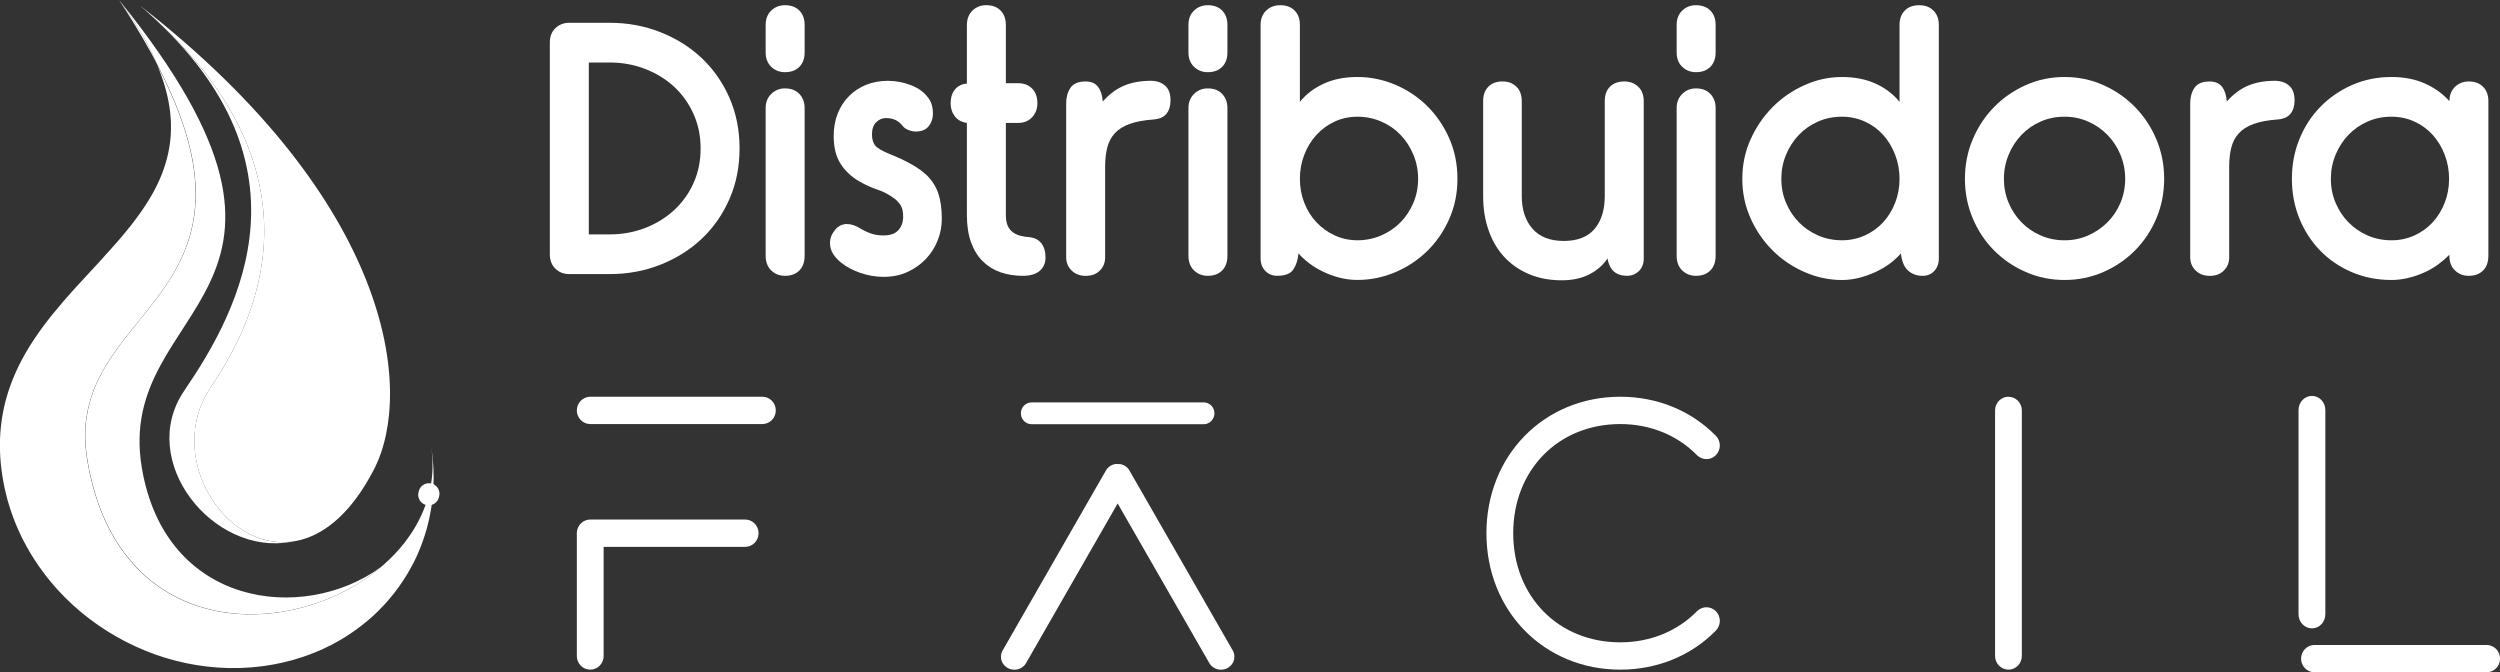
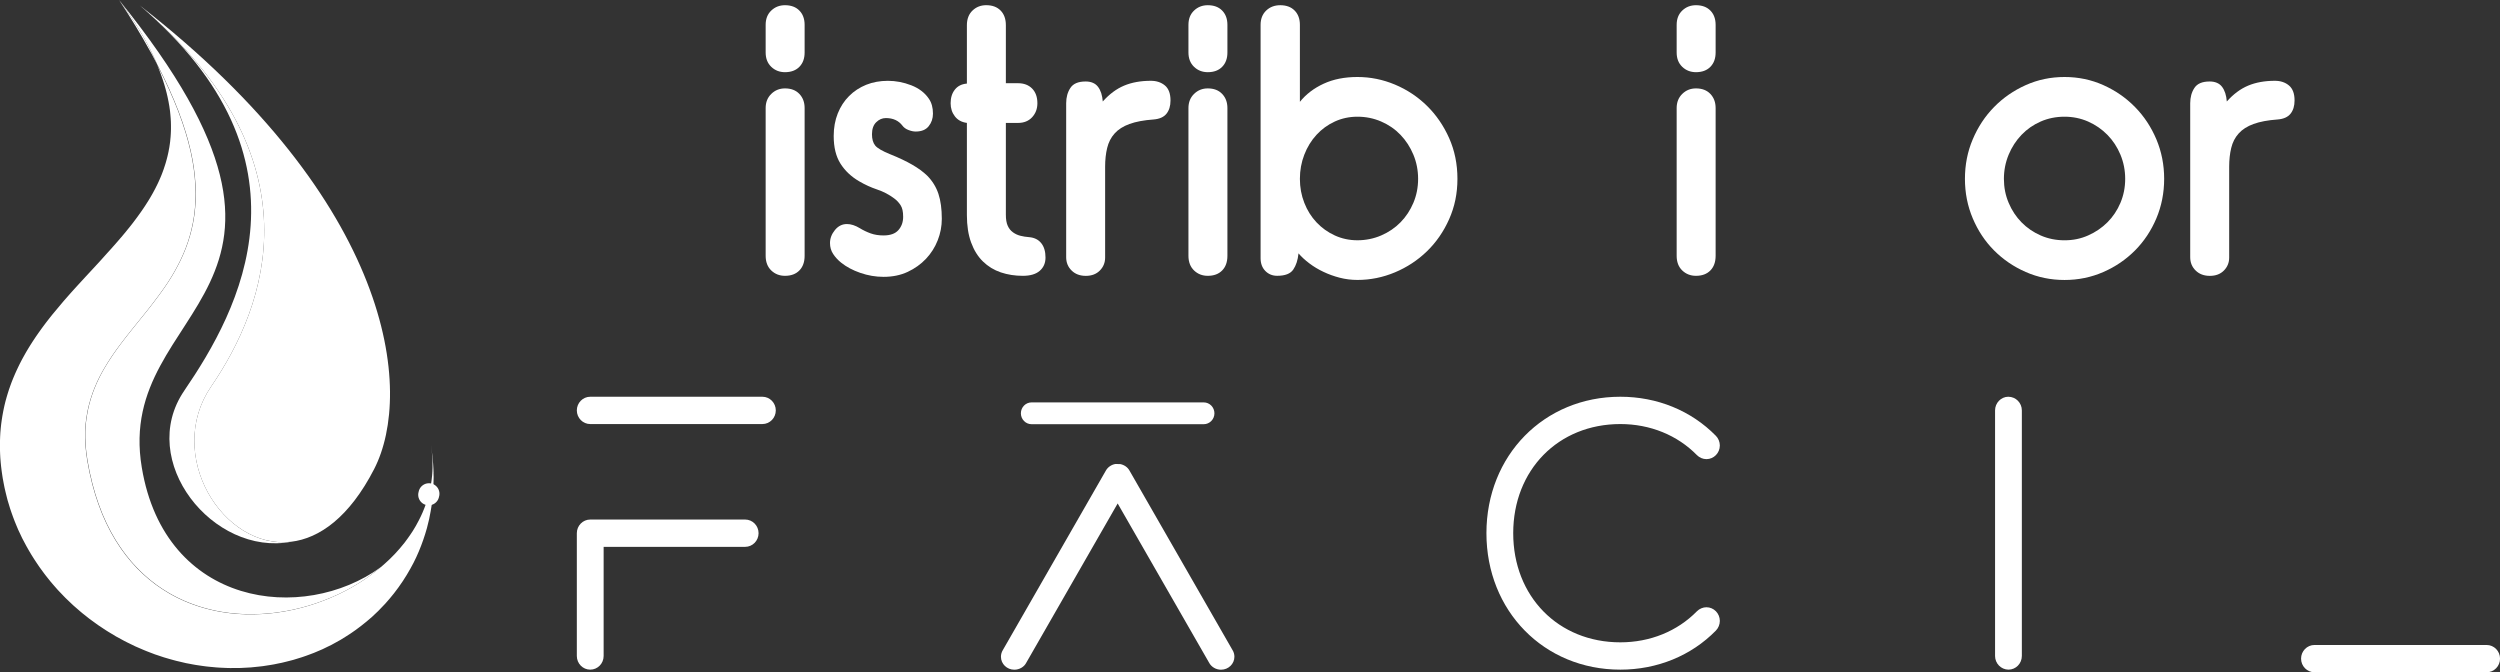
<svg xmlns="http://www.w3.org/2000/svg" width="119" height="32" viewBox="0 0 119 32" fill="none">
  <rect x="0" y="0" width="119" height="32" fill="#333333" stroke="none" />
  <g clip-path="url(#clip0_2510_204)">
-     <path d="M29.027 1.085C29.876 1.085 30.678 1.234 31.43 1.529C32.182 1.825 32.838 2.235 33.397 2.761C33.956 3.287 34.397 3.917 34.719 4.65C35.042 5.384 35.203 6.19 35.203 7.066C35.203 7.942 35.042 8.747 34.719 9.481C34.396 10.215 33.955 10.845 33.397 11.37C32.838 11.896 32.182 12.306 31.43 12.603C30.677 12.899 29.876 13.046 29.027 13.046H27.092C26.834 13.046 26.616 12.961 26.438 12.791C26.261 12.621 26.172 12.388 26.172 12.093V2.022C26.172 1.737 26.26 1.51 26.438 1.34C26.616 1.17 26.834 1.085 27.092 1.085H29.027ZM28.027 11.157H29.027C29.618 11.157 30.177 11.056 30.704 10.853C31.23 10.65 31.69 10.368 32.083 10.007C32.475 9.645 32.785 9.216 33.011 8.717C33.236 8.218 33.349 7.668 33.349 7.066C33.349 6.463 33.236 5.926 33.011 5.423C32.785 4.919 32.475 4.486 32.083 4.125C31.69 3.764 31.231 3.481 30.704 3.279C30.177 3.076 29.617 2.975 29.027 2.975H28.027V11.157Z" fill="white" />
    <path d="M38.3 2.499C38.3 2.784 38.217 3.011 38.05 3.181C37.884 3.351 37.655 3.436 37.365 3.436C37.107 3.436 36.889 3.351 36.712 3.181C36.535 3.011 36.445 2.784 36.445 2.499V1.184C36.445 0.9 36.533 0.673 36.712 0.503C36.889 0.333 37.107 0.248 37.365 0.248C37.656 0.248 37.884 0.333 38.05 0.503C38.217 0.673 38.3 0.9 38.3 1.184V2.499ZM38.3 12.176C38.3 12.471 38.217 12.704 38.05 12.874C37.884 13.044 37.655 13.129 37.365 13.129C37.107 13.129 36.889 13.044 36.712 12.874C36.535 12.704 36.445 12.471 36.445 12.176V5.144C36.445 4.871 36.533 4.645 36.712 4.471C36.889 4.296 37.107 4.208 37.365 4.208C37.656 4.208 37.884 4.296 38.05 4.471C38.217 4.646 38.3 4.871 38.3 5.144V12.176Z" fill="white" />
    <path d="M42.38 7.345C42.788 7.509 43.135 7.674 43.419 7.838C43.704 8.002 43.944 8.178 44.137 8.364C44.384 8.615 44.561 8.903 44.669 9.227C44.776 9.55 44.83 9.946 44.83 10.418C44.83 10.768 44.765 11.108 44.636 11.437C44.507 11.765 44.322 12.059 44.08 12.316C43.837 12.573 43.547 12.782 43.209 12.94C42.871 13.099 42.486 13.178 42.056 13.178C41.68 13.178 41.312 13.114 40.951 12.989C40.59 12.864 40.287 12.702 40.04 12.504C39.89 12.384 39.763 12.247 39.661 12.093C39.558 11.94 39.508 11.764 39.508 11.568C39.508 11.349 39.585 11.143 39.741 10.952C39.897 10.76 40.088 10.664 40.314 10.664C40.508 10.664 40.712 10.731 40.927 10.862C41.088 10.961 41.26 11.043 41.442 11.109C41.626 11.175 41.829 11.207 42.055 11.207C42.378 11.207 42.614 11.123 42.764 10.953C42.914 10.783 42.99 10.573 42.99 10.32C42.99 10.067 42.949 9.895 42.869 9.77C42.788 9.644 42.689 9.537 42.571 9.45C42.323 9.264 42.052 9.121 41.756 9.022C41.461 8.923 41.173 8.792 40.894 8.628C40.518 8.409 40.222 8.129 40.007 7.79C39.792 7.45 39.684 7.013 39.684 6.475C39.684 6.081 39.749 5.722 39.878 5.399C40.007 5.076 40.187 4.8 40.418 4.57C40.648 4.339 40.92 4.162 41.232 4.035C41.544 3.91 41.888 3.847 42.264 3.847C42.64 3.847 43.011 3.918 43.377 4.06C43.742 4.202 44.022 4.416 44.215 4.701C44.344 4.888 44.409 5.123 44.409 5.407C44.409 5.637 44.342 5.837 44.207 6.006C44.073 6.176 43.866 6.261 43.586 6.261C43.479 6.261 43.363 6.236 43.239 6.187C43.115 6.138 43.021 6.07 42.957 5.982C42.774 5.741 42.511 5.62 42.167 5.62C41.995 5.62 41.842 5.686 41.708 5.818C41.573 5.949 41.506 6.141 41.506 6.392C41.506 6.623 41.558 6.8 41.659 6.927C41.761 7.053 42.001 7.192 42.377 7.345H42.38Z" fill="white" />
    <path d="M47.879 3.961H48.46C48.739 3.961 48.962 4.046 49.13 4.216C49.296 4.386 49.38 4.619 49.38 4.914C49.38 5.177 49.296 5.399 49.13 5.58C48.963 5.76 48.74 5.851 48.46 5.851H47.879V10.222C47.879 10.441 47.908 10.616 47.968 10.747C48.027 10.879 48.11 10.983 48.218 11.059C48.325 11.136 48.444 11.191 48.572 11.223C48.701 11.256 48.841 11.278 48.992 11.289C49.239 11.311 49.43 11.407 49.565 11.577C49.7 11.746 49.766 11.974 49.766 12.258C49.766 12.521 49.675 12.732 49.492 12.891C49.309 13.05 49.041 13.129 48.686 13.129C48.31 13.129 47.96 13.074 47.637 12.965C47.314 12.855 47.032 12.684 46.79 12.448C46.548 12.213 46.36 11.911 46.226 11.544C46.091 11.178 46.024 10.742 46.024 10.238V5.85C45.777 5.818 45.586 5.713 45.452 5.538C45.317 5.363 45.25 5.155 45.25 4.914C45.25 4.651 45.317 4.435 45.452 4.265C45.586 4.095 45.776 4 46.024 3.978V1.2C46.024 0.905 46.114 0.672 46.291 0.502C46.468 0.332 46.686 0.247 46.944 0.247C47.234 0.247 47.463 0.332 47.629 0.502C47.796 0.672 47.879 0.905 47.879 1.2V3.96V3.961Z" fill="white" />
    <path d="M51.669 3.878C51.937 3.878 52.137 3.963 52.266 4.133C52.395 4.303 52.47 4.536 52.492 4.831C52.804 4.481 53.142 4.229 53.507 4.076C53.873 3.923 54.297 3.846 54.781 3.846C55.049 3.846 55.272 3.92 55.45 4.068C55.627 4.216 55.716 4.454 55.716 4.783C55.716 5.046 55.651 5.257 55.522 5.416C55.393 5.575 55.189 5.665 54.91 5.687C54.447 5.72 54.066 5.792 53.765 5.901C53.464 6.01 53.227 6.161 53.056 6.353C52.883 6.545 52.766 6.775 52.701 7.043C52.636 7.312 52.604 7.61 52.604 7.939V12.26C52.604 12.501 52.521 12.707 52.354 12.876C52.187 13.046 51.964 13.131 51.685 13.131C51.406 13.131 51.179 13.046 51.008 12.876C50.835 12.707 50.75 12.496 50.75 12.243V4.914C50.75 4.63 50.817 4.386 50.952 4.183C51.086 3.981 51.325 3.879 51.669 3.879V3.878Z" fill="white" />
    <path d="M58.425 2.499C58.425 2.784 58.342 3.011 58.175 3.181C58.009 3.351 57.78 3.436 57.49 3.436C57.232 3.436 57.014 3.351 56.837 3.181C56.66 3.011 56.57 2.784 56.57 2.499V1.184C56.57 0.9 56.658 0.673 56.837 0.503C57.014 0.333 57.232 0.248 57.49 0.248C57.781 0.248 58.009 0.333 58.175 0.503C58.342 0.673 58.425 0.9 58.425 1.184V2.499ZM58.425 12.176C58.425 12.471 58.342 12.704 58.175 12.874C58.009 13.044 57.78 13.129 57.49 13.129C57.232 13.129 57.014 13.044 56.837 12.874C56.66 12.704 56.57 12.471 56.57 12.176V5.144C56.57 4.871 56.658 4.645 56.837 4.471C57.014 4.296 57.232 4.208 57.49 4.208C57.781 4.208 58.009 4.296 58.175 4.471C58.342 4.646 58.425 4.871 58.425 5.144V12.176Z" fill="white" />
    <path d="M61.874 4.848C62.165 4.486 62.541 4.199 63.004 3.985C63.466 3.771 64.004 3.665 64.616 3.665C65.229 3.665 65.823 3.785 66.399 4.026C66.973 4.267 67.481 4.604 67.922 5.036C68.363 5.469 68.715 5.981 68.979 6.573C69.242 7.165 69.374 7.811 69.374 8.511C69.374 9.212 69.242 9.843 68.979 10.434C68.715 11.026 68.363 11.535 67.922 11.962C67.481 12.389 66.973 12.723 66.399 12.964C65.823 13.205 65.23 13.325 64.616 13.325C64.326 13.325 64.043 13.29 63.769 13.219C63.495 13.148 63.237 13.055 62.995 12.939C62.752 12.825 62.53 12.691 62.326 12.537C62.122 12.383 61.95 12.225 61.809 12.06C61.778 12.377 61.694 12.634 61.559 12.832C61.425 13.029 61.17 13.128 60.794 13.128C60.568 13.128 60.38 13.051 60.23 12.898C60.08 12.745 60.004 12.542 60.004 12.29V1.184C60.004 0.9 60.093 0.673 60.27 0.503C60.448 0.333 60.671 0.248 60.94 0.248C61.23 0.248 61.459 0.333 61.625 0.503C61.792 0.673 61.875 0.9 61.875 1.184V4.848H61.874ZM64.616 5.555C64.23 5.555 63.869 5.632 63.536 5.785C63.202 5.938 62.912 6.149 62.665 6.418C62.418 6.687 62.224 7.002 62.085 7.363C61.945 7.724 61.875 8.108 61.875 8.513C61.875 8.919 61.945 9.299 62.085 9.655C62.224 10.011 62.418 10.321 62.665 10.583C62.912 10.846 63.202 11.054 63.536 11.207C63.869 11.36 64.229 11.437 64.616 11.437C65.004 11.437 65.391 11.361 65.745 11.207C66.1 11.054 66.406 10.846 66.664 10.583C66.922 10.321 67.126 10.011 67.277 9.655C67.427 9.299 67.502 8.918 67.502 8.513C67.502 8.109 67.427 7.724 67.277 7.363C67.126 7.002 66.922 6.687 66.664 6.418C66.406 6.149 66.1 5.939 65.745 5.785C65.391 5.632 65.015 5.555 64.616 5.555Z" fill="white" />
-     <path d="M77.452 13.129C76.924 13.129 76.613 12.855 76.516 12.307C76.301 12.625 76.012 12.877 75.645 13.063C75.28 13.248 74.845 13.342 74.339 13.342C73.758 13.342 73.237 13.243 72.775 13.046C72.312 12.848 71.92 12.575 71.597 12.224C71.274 11.874 71.027 11.452 70.856 10.959C70.683 10.467 70.598 9.924 70.598 9.333V4.814C70.598 4.518 70.681 4.289 70.848 4.124C71.014 3.96 71.237 3.877 71.517 3.877C71.797 3.877 72.007 3.959 72.178 4.124C72.35 4.288 72.436 4.518 72.436 4.814V9.333C72.436 9.98 72.606 10.497 72.944 10.885C73.282 11.274 73.779 11.469 74.436 11.469C75.092 11.469 75.58 11.277 75.903 10.894C76.226 10.511 76.387 9.991 76.387 9.333V4.814C76.387 4.518 76.47 4.289 76.637 4.124C76.803 3.96 77.032 3.877 77.322 3.877C77.58 3.877 77.798 3.959 77.975 4.124C78.153 4.288 78.242 4.518 78.242 4.814V12.306C78.242 12.558 78.163 12.758 78.008 12.906C77.852 13.054 77.667 13.128 77.452 13.128V13.129Z" fill="white" />
    <path d="M81.664 2.499C81.664 2.784 81.58 3.011 81.414 3.181C81.247 3.351 81.018 3.436 80.728 3.436C80.471 3.436 80.252 3.351 80.075 3.181C79.898 3.011 79.809 2.784 79.809 2.499V1.184C79.809 0.9 79.897 0.673 80.075 0.503C80.252 0.333 80.471 0.248 80.728 0.248C81.019 0.248 81.247 0.333 81.414 0.503C81.58 0.673 81.664 0.9 81.664 1.184V2.499ZM81.664 12.176C81.664 12.471 81.58 12.704 81.414 12.874C81.247 13.044 81.018 13.129 80.728 13.129C80.471 13.129 80.252 13.044 80.075 12.874C79.898 12.704 79.809 12.471 79.809 12.176V5.144C79.809 4.871 79.897 4.645 80.075 4.471C80.252 4.296 80.471 4.208 80.728 4.208C81.019 4.208 81.247 4.296 81.414 4.471C81.58 4.646 81.664 4.871 81.664 5.144V12.176Z" fill="white" />
-     <path d="M90.418 1.184C90.418 0.9 90.501 0.673 90.668 0.503C90.834 0.333 91.063 0.248 91.353 0.248C91.643 0.248 91.858 0.333 92.03 0.503C92.202 0.673 92.288 0.9 92.288 1.184V12.292C92.288 12.543 92.216 12.746 92.07 12.9C91.925 13.053 91.74 13.13 91.514 13.13C91.245 13.13 91.017 13.048 90.829 12.883C90.641 12.719 90.525 12.445 90.482 12.062C90.342 12.226 90.17 12.384 89.966 12.539C89.761 12.692 89.536 12.826 89.289 12.941C89.041 13.056 88.781 13.15 88.506 13.221C88.232 13.292 87.955 13.328 87.676 13.328C87.063 13.328 86.469 13.201 85.894 12.949C85.318 12.697 84.813 12.355 84.378 11.922C83.942 11.49 83.593 10.98 83.329 10.395C83.065 9.809 82.934 9.182 82.934 8.513C82.934 7.845 83.065 7.218 83.329 6.632C83.593 6.047 83.942 5.534 84.378 5.096C84.813 4.657 85.319 4.31 85.894 4.052C86.468 3.794 87.062 3.666 87.676 3.666C88.289 3.666 88.826 3.772 89.289 3.986C89.751 4.199 90.127 4.486 90.418 4.849V1.184ZM87.677 5.555C87.268 5.555 86.889 5.632 86.54 5.785C86.19 5.938 85.887 6.149 85.629 6.418C85.371 6.687 85.167 7.002 85.016 7.363C84.866 7.724 84.791 8.108 84.791 8.513C84.791 8.919 84.865 9.299 85.016 9.655C85.167 10.011 85.371 10.321 85.629 10.583C85.887 10.846 86.19 11.054 86.54 11.207C86.889 11.36 87.268 11.437 87.677 11.437C88.064 11.437 88.427 11.361 88.765 11.207C89.103 11.054 89.394 10.846 89.635 10.583C89.877 10.321 90.068 10.011 90.208 9.655C90.348 9.299 90.418 8.918 90.418 8.513C90.418 8.109 90.348 7.724 90.208 7.363C90.069 7.002 89.878 6.687 89.635 6.418C89.393 6.149 89.103 5.939 88.765 5.785C88.427 5.632 88.064 5.555 87.677 5.555Z" fill="white" />
    <path d="M98.272 3.665C98.928 3.665 99.544 3.794 100.119 4.051C100.694 4.309 101.197 4.656 101.627 5.095C102.057 5.533 102.395 6.045 102.643 6.631C102.89 7.218 103.014 7.845 103.014 8.513C103.014 9.18 102.89 9.808 102.643 10.394C102.395 10.98 102.056 11.489 101.627 11.921C101.197 12.354 100.695 12.697 100.119 12.948C99.543 13.2 98.928 13.327 98.272 13.327C97.617 13.327 97.001 13.2 96.426 12.948C95.852 12.697 95.349 12.354 94.918 11.921C94.488 11.489 94.15 10.979 93.903 10.394C93.655 9.808 93.531 9.181 93.531 8.513C93.531 7.844 93.654 7.217 93.903 6.631C94.15 6.046 94.488 5.533 94.918 5.095C95.347 4.656 95.85 4.309 96.426 4.051C97.001 3.793 97.616 3.665 98.272 3.665ZM98.272 5.555C97.864 5.555 97.485 5.632 97.136 5.785C96.786 5.938 96.482 6.15 96.225 6.418C95.967 6.687 95.762 7.002 95.612 7.363C95.462 7.725 95.386 8.108 95.386 8.514C95.386 8.92 95.461 9.3 95.612 9.655C95.762 10.012 95.967 10.321 96.225 10.584C96.482 10.846 96.786 11.055 97.136 11.208C97.485 11.361 97.864 11.438 98.272 11.438C98.681 11.438 99.044 11.362 99.393 11.208C99.742 11.055 100.048 10.846 100.312 10.584C100.575 10.321 100.782 10.012 100.933 9.655C101.083 9.3 101.159 8.919 101.159 8.514C101.159 8.109 101.083 7.725 100.933 7.363C100.783 7.002 100.575 6.687 100.312 6.418C100.048 6.15 99.742 5.939 99.393 5.785C99.043 5.632 98.67 5.555 98.272 5.555Z" fill="white" />
    <path d="M105.173 3.878C105.441 3.878 105.641 3.963 105.77 4.133C105.899 4.303 105.974 4.536 105.996 4.831C106.308 4.481 106.646 4.229 107.011 4.076C107.377 3.923 107.801 3.846 108.285 3.846C108.553 3.846 108.777 3.92 108.954 4.068C109.132 4.216 109.221 4.454 109.221 4.783C109.221 5.046 109.156 5.257 109.027 5.416C108.898 5.575 108.694 5.665 108.415 5.687C107.952 5.72 107.57 5.792 107.27 5.901C106.969 6.01 106.732 6.161 106.561 6.353C106.388 6.545 106.27 6.775 106.206 7.043C106.141 7.312 106.109 7.61 106.109 7.939V12.26C106.109 12.501 106.026 12.707 105.859 12.876C105.692 13.046 105.469 13.131 105.189 13.131C104.909 13.131 104.684 13.046 104.512 12.876C104.339 12.707 104.254 12.496 104.254 12.243V4.914C104.254 4.63 104.321 4.386 104.456 4.183C104.59 3.981 104.829 3.879 105.173 3.879V3.878Z" fill="white" />
-     <path d="M118.446 12.176C118.446 12.472 118.363 12.705 118.196 12.874C118.03 13.044 117.801 13.129 117.511 13.129C117.253 13.129 117.035 13.044 116.858 12.874C116.681 12.705 116.591 12.472 116.591 12.176V12.127C116.441 12.28 116.266 12.431 116.067 12.579C115.868 12.727 115.647 12.856 115.406 12.965C115.165 13.075 114.909 13.163 114.64 13.228C114.372 13.294 114.103 13.327 113.834 13.327C113.146 13.327 112.512 13.2 111.932 12.948C111.351 12.697 110.851 12.354 110.432 11.921C110.013 11.489 109.685 10.979 109.448 10.394C109.212 9.808 109.094 9.181 109.094 8.513C109.094 7.844 109.212 7.217 109.448 6.631C109.685 6.046 110.015 5.533 110.44 5.095C110.864 4.656 111.367 4.309 111.948 4.051C112.529 3.793 113.158 3.665 113.835 3.665C114.437 3.665 114.969 3.77 115.431 3.977C115.894 4.185 116.28 4.465 116.592 4.815C116.592 4.531 116.682 4.304 116.859 4.133C117.036 3.963 117.254 3.878 117.512 3.878C117.803 3.878 118.031 3.963 118.197 4.133C118.364 4.303 118.447 4.53 118.447 4.815V12.176H118.446ZM113.835 5.555C113.426 5.555 113.047 5.632 112.698 5.785C112.348 5.938 112.045 6.15 111.787 6.418C111.529 6.687 111.325 7.002 111.175 7.363C111.024 7.725 110.949 8.108 110.949 8.514C110.949 8.92 111.023 9.3 111.175 9.655C111.325 10.012 111.529 10.321 111.787 10.584C112.045 10.846 112.348 11.055 112.698 11.208C113.047 11.361 113.426 11.438 113.835 11.438C114.222 11.438 114.585 11.362 114.923 11.208C115.262 11.055 115.552 10.846 115.794 10.584C116.035 10.321 116.226 10.012 116.367 9.655C116.506 9.3 116.576 8.919 116.576 8.514C116.576 8.109 116.506 7.725 116.367 7.363C116.227 7.002 116.036 6.687 115.794 6.418C115.551 6.15 115.262 5.939 114.923 5.785C114.585 5.632 114.222 5.555 113.835 5.555Z" fill="white" />
    <path d="M35.47 24.73H28.095C27.743 24.73 27.457 25.022 27.457 25.38V31.225C27.457 31.584 27.743 31.875 28.095 31.875C28.447 31.875 28.733 31.584 28.733 31.225V26.03H35.47C35.822 26.03 36.108 25.739 36.108 25.38C36.108 25.022 35.822 24.73 35.47 24.73V24.73Z" fill="white" />
    <path d="M36.29 18.885H28.095C27.743 18.885 27.457 19.178 27.457 19.535C27.457 19.892 27.743 20.185 28.095 20.185H36.29C36.642 20.185 36.928 19.893 36.928 19.535C36.928 19.177 36.642 18.885 36.29 18.885Z" fill="white" />
    <path d="M53.759 22.392C53.67 22.235 53.507 22.124 53.317 22.089L53.086 22.087C52.902 22.12 52.736 22.233 52.644 22.392L47.739 30.937C47.678 31.033 47.645 31.148 47.645 31.262C47.645 31.602 47.93 31.878 48.282 31.878C48.523 31.878 48.746 31.745 48.842 31.56L53.201 23.965L57.551 31.541C57.657 31.746 57.881 31.878 58.12 31.878C58.472 31.878 58.758 31.602 58.758 31.262C58.758 31.148 58.724 31.033 58.676 30.958L53.759 22.392Z" fill="white" />
    <path d="M77.128 20.185C78.543 20.185 79.838 20.71 80.774 21.664C80.892 21.784 81.06 21.855 81.226 21.855C81.578 21.855 81.864 21.563 81.864 21.205C81.864 21.035 81.793 20.862 81.677 20.746C80.5 19.546 78.884 18.885 77.128 18.885C73.495 18.885 70.754 21.678 70.754 25.38C70.754 29.082 73.494 31.875 77.128 31.875C78.884 31.875 80.5 31.214 81.675 30.017C81.793 29.898 81.864 29.725 81.864 29.555C81.864 29.197 81.578 28.905 81.226 28.905C81.06 28.905 80.892 28.977 80.774 29.096C79.838 30.05 78.542 30.575 77.128 30.575C74.174 30.575 72.029 28.39 72.029 25.38C72.029 22.37 74.174 20.185 77.128 20.185Z" fill="white" />
    <path d="M95.593 18.884C95.246 18.889 94.965 19.18 94.965 19.536V31.225C94.965 31.579 95.247 31.87 95.601 31.875H95.603C95.954 31.875 96.24 31.584 96.24 31.224V19.535C96.24 19.177 95.954 18.885 95.593 18.885V18.884Z" fill="white" />
    <path d="M118.364 30.701H110.169C109.817 30.701 109.531 30.993 109.531 31.351C109.531 31.708 109.817 32 110.169 32H118.364C118.716 32 119.002 31.709 119.002 31.351C119.002 30.992 118.716 30.701 118.364 30.701Z" fill="white" />
-     <path d="M110.048 29.911C110.4 29.911 110.686 29.61 110.686 29.24V19.515C110.686 19.146 110.4 18.845 110.048 18.845C109.696 18.845 109.41 19.146 109.41 19.515V29.24C109.41 29.61 109.696 29.911 110.048 29.911Z" fill="white" />
    <path d="M49.103 20.192H57.298C57.579 20.192 57.807 19.959 57.807 19.673C57.807 19.388 57.579 19.154 57.298 19.154H49.103C48.822 19.154 48.594 19.387 48.594 19.673C48.594 19.96 48.822 20.192 49.103 20.192Z" fill="white" />
    <path d="M7.456 2.999C7.449 2.983 7.443 2.966 7.435 2.951C7.428 2.935 7.421 2.919 7.413 2.902C7.407 2.886 7.399 2.871 7.391 2.855C7.384 2.839 7.377 2.822 7.37 2.806C7.362 2.79 7.354 2.774 7.348 2.758C7.34 2.742 7.333 2.725 7.325 2.71C7.319 2.694 7.31 2.678 7.303 2.662C7.295 2.646 7.287 2.63 7.279 2.614C7.272 2.598 7.263 2.582 7.256 2.567C7.249 2.551 7.241 2.535 7.233 2.518C7.225 2.502 7.218 2.487 7.21 2.47C7.202 2.454 7.193 2.438 7.186 2.422C6.808 1.669 6.309 0.865 5.668 0.001C6.232 0.857 6.717 1.66 7.135 2.417C7.144 2.433 7.154 2.45 7.162 2.465C7.171 2.481 7.181 2.497 7.19 2.513C7.198 2.529 7.208 2.546 7.217 2.562C7.225 2.577 7.233 2.593 7.242 2.608C7.251 2.625 7.258 2.641 7.268 2.657C7.277 2.673 7.285 2.689 7.293 2.705C7.302 2.722 7.311 2.737 7.319 2.754C7.328 2.771 7.337 2.787 7.346 2.804C7.354 2.819 7.363 2.836 7.371 2.852C7.38 2.868 7.388 2.884 7.397 2.9C7.406 2.916 7.414 2.933 7.422 2.949C7.431 2.965 7.44 2.982 7.448 2.998C7.457 3.014 7.466 3.031 7.474 3.046C7.479 3.058 7.486 3.07 7.492 3.081C7.487 3.069 7.482 3.058 7.477 3.046C7.471 3.031 7.464 3.015 7.457 2.998L7.456 2.999Z" fill="white" />
    <path d="M20.637 22.511C20.635 22.442 20.633 22.372 20.63 22.302C20.626 22.231 20.622 22.159 20.617 22.087C20.613 22.025 20.607 21.962 20.601 21.9C20.595 21.839 20.592 21.777 20.586 21.715C20.579 21.66 20.57 21.603 20.562 21.547C20.555 21.487 20.546 21.427 20.537 21.367C20.53 21.321 20.526 21.276 20.518 21.23C20.517 21.222 20.516 21.213 20.514 21.206C20.514 21.206 20.514 21.203 20.514 21.201C20.514 21.2 20.514 21.198 20.514 21.196C20.514 21.197 20.514 21.199 20.514 21.201C20.514 21.202 20.514 21.203 20.514 21.205C20.523 21.26 20.528 21.315 20.536 21.372C20.545 21.433 20.555 21.495 20.56 21.557C20.568 21.629 20.572 21.7 20.576 21.771C20.581 21.843 20.586 21.916 20.587 21.987C20.589 22.084 20.59 22.179 20.588 22.274C20.586 22.398 20.579 22.521 20.568 22.643C20.541 22.937 20.49 23.224 20.419 23.506C20.415 23.522 20.411 23.538 20.406 23.555C20.331 23.842 20.232 24.123 20.114 24.395C20.06 24.522 20 24.645 19.937 24.767C19.892 24.855 19.845 24.943 19.796 25.029C19.747 25.112 19.699 25.196 19.647 25.277C19.606 25.342 19.562 25.407 19.517 25.472C19.479 25.528 19.44 25.583 19.399 25.639C19.354 25.702 19.308 25.765 19.261 25.826C19.226 25.872 19.188 25.915 19.151 25.96C19.11 26.011 19.07 26.061 19.027 26.11C18.99 26.153 18.951 26.195 18.912 26.238C18.872 26.282 18.832 26.327 18.792 26.371C18.754 26.411 18.714 26.449 18.675 26.489C18.637 26.528 18.598 26.569 18.558 26.607C18.522 26.642 18.484 26.675 18.448 26.71C18.409 26.747 18.37 26.783 18.33 26.818C18.293 26.852 18.255 26.886 18.216 26.919C18.18 26.95 18.144 26.98 18.107 27.01C18.105 27.012 18.102 27.014 18.101 27.016C18.063 27.048 18.026 27.08 17.987 27.112C17.95 27.142 17.913 27.169 17.876 27.199C17.839 27.228 17.801 27.257 17.764 27.286C17.726 27.314 17.689 27.343 17.651 27.371C17.614 27.397 17.576 27.424 17.539 27.451C17.501 27.478 17.464 27.506 17.424 27.532C17.387 27.557 17.35 27.582 17.313 27.607C17.276 27.631 17.239 27.655 17.201 27.679C17.162 27.704 17.124 27.73 17.085 27.755C17.05 27.777 17.013 27.797 16.977 27.819C16.939 27.843 16.901 27.865 16.862 27.888C16.824 27.91 16.788 27.933 16.75 27.953C16.714 27.974 16.677 27.994 16.64 28.014C16.602 28.035 16.564 28.056 16.526 28.077C16.489 28.096 16.452 28.116 16.414 28.136C16.377 28.156 16.339 28.173 16.301 28.192C16.263 28.211 16.224 28.231 16.186 28.25C16.147 28.268 16.107 28.288 16.066 28.307C16.03 28.323 15.995 28.339 15.958 28.355C15.922 28.372 15.885 28.389 15.849 28.404C15.809 28.422 15.77 28.44 15.729 28.457C15.692 28.473 15.654 28.487 15.617 28.502C15.578 28.518 15.538 28.535 15.498 28.55C15.462 28.564 15.427 28.579 15.39 28.593C15.355 28.607 15.319 28.619 15.283 28.632C15.243 28.646 15.204 28.66 15.164 28.675C15.124 28.69 15.084 28.705 15.045 28.718C15.009 28.731 14.971 28.742 14.935 28.754C14.898 28.767 14.861 28.778 14.824 28.79C14.787 28.802 14.75 28.814 14.712 28.825C14.675 28.837 14.636 28.847 14.597 28.859C14.558 28.87 14.52 28.881 14.481 28.891C14.442 28.902 14.404 28.913 14.365 28.924C14.329 28.934 14.291 28.943 14.254 28.952C14.218 28.96 14.182 28.968 14.147 28.977C14.107 28.986 14.068 28.996 14.028 29.006C13.989 29.015 13.95 29.024 13.912 29.032C13.874 29.039 13.836 29.046 13.798 29.054C13.761 29.062 13.724 29.069 13.687 29.076C13.65 29.083 13.612 29.091 13.575 29.098C13.539 29.105 13.502 29.11 13.465 29.116C13.426 29.122 13.386 29.128 13.347 29.134C13.308 29.14 13.269 29.147 13.231 29.153C13.195 29.158 13.16 29.162 13.123 29.167C13.087 29.172 13.051 29.175 13.016 29.18C12.979 29.184 12.942 29.189 12.905 29.192C12.865 29.197 12.824 29.2 12.784 29.204C12.748 29.208 12.711 29.21 12.673 29.212C12.636 29.215 12.599 29.218 12.564 29.221C12.527 29.224 12.489 29.227 12.451 29.229C12.417 29.231 12.384 29.232 12.35 29.233C12.312 29.235 12.272 29.236 12.232 29.237C12.194 29.238 12.156 29.24 12.119 29.241C12.083 29.241 12.046 29.241 12.01 29.242C11.975 29.242 11.94 29.242 11.906 29.242C11.872 29.242 11.837 29.242 11.801 29.242C11.763 29.242 11.724 29.242 11.687 29.241C11.652 29.241 11.616 29.237 11.581 29.236C11.545 29.235 11.509 29.232 11.473 29.231C11.438 29.229 11.402 29.228 11.368 29.225C11.334 29.223 11.299 29.22 11.265 29.218C11.231 29.215 11.197 29.211 11.164 29.208C11.128 29.204 11.091 29.201 11.056 29.198C11.02 29.194 10.984 29.192 10.949 29.188C10.915 29.184 10.882 29.178 10.848 29.174C10.815 29.17 10.783 29.165 10.751 29.16C10.717 29.155 10.684 29.151 10.65 29.146C10.616 29.14 10.581 29.136 10.546 29.13C10.514 29.125 10.481 29.117 10.448 29.113C10.415 29.107 10.381 29.1 10.348 29.094C10.315 29.088 10.283 29.082 10.25 29.075C10.218 29.068 10.186 29.062 10.154 29.054C10.124 29.047 10.094 29.039 10.064 29.032C10.031 29.025 9.998 29.017 9.966 29.009C9.932 29 9.898 28.993 9.865 28.984C9.834 28.976 9.803 28.967 9.772 28.959C9.743 28.952 9.714 28.943 9.684 28.934C9.654 28.925 9.625 28.917 9.595 28.907C9.565 28.898 9.534 28.89 9.503 28.881C9.473 28.871 9.443 28.861 9.413 28.851C9.383 28.841 9.355 28.83 9.325 28.82C9.294 28.809 9.263 28.799 9.234 28.789C9.182 28.77 9.129 28.751 9.076 28.732C9.026 28.713 8.976 28.692 8.925 28.671C8.871 28.649 8.817 28.629 8.764 28.605C8.716 28.584 8.668 28.561 8.621 28.538C8.572 28.515 8.523 28.493 8.475 28.47C8.426 28.446 8.379 28.421 8.331 28.397C8.285 28.372 8.239 28.347 8.193 28.323C8.147 28.297 8.1 28.273 8.056 28.247C8.014 28.222 7.973 28.196 7.931 28.17C7.885 28.143 7.84 28.116 7.795 28.087C7.753 28.061 7.713 28.034 7.672 28.006C7.631 27.98 7.592 27.952 7.553 27.924C7.512 27.896 7.472 27.869 7.433 27.842C7.395 27.814 7.358 27.783 7.32 27.755C7.282 27.726 7.244 27.696 7.206 27.666C7.169 27.636 7.131 27.608 7.095 27.578C7.061 27.549 7.029 27.519 6.995 27.49C6.96 27.46 6.925 27.43 6.89 27.399C6.855 27.369 6.82 27.337 6.786 27.305C6.753 27.275 6.722 27.243 6.69 27.212C6.659 27.181 6.627 27.15 6.595 27.12C6.564 27.088 6.532 27.058 6.501 27.025C6.471 26.993 6.442 26.96 6.413 26.928C6.383 26.896 6.353 26.864 6.324 26.831C6.295 26.799 6.267 26.769 6.239 26.736C6.212 26.704 6.186 26.671 6.16 26.64C6.132 26.606 6.104 26.572 6.077 26.537C6.05 26.503 6.022 26.472 5.995 26.438C5.971 26.407 5.947 26.372 5.923 26.34C5.898 26.308 5.875 26.274 5.851 26.242C5.826 26.207 5.801 26.175 5.776 26.139C5.752 26.106 5.729 26.071 5.706 26.037C5.683 26.004 5.662 25.969 5.64 25.936C5.618 25.902 5.596 25.869 5.574 25.834C5.552 25.799 5.528 25.766 5.507 25.731C5.486 25.697 5.466 25.661 5.445 25.627C5.425 25.593 5.406 25.558 5.386 25.524C5.365 25.489 5.346 25.455 5.326 25.419C5.32 25.408 5.314 25.399 5.308 25.389C5.302 25.378 5.296 25.368 5.29 25.357C5.284 25.347 5.278 25.337 5.272 25.326C5.267 25.317 5.262 25.306 5.256 25.295C5.25 25.285 5.245 25.274 5.24 25.264C5.235 25.253 5.23 25.242 5.224 25.232C5.219 25.222 5.214 25.211 5.208 25.201C5.203 25.19 5.197 25.179 5.192 25.168C5.186 25.159 5.181 25.148 5.176 25.138C5.171 25.127 5.165 25.116 5.16 25.105C5.154 25.094 5.148 25.084 5.143 25.073C5.138 25.063 5.133 25.052 5.128 25.042C5.122 25.031 5.116 25.021 5.111 25.009C5.106 24.999 5.1 24.989 5.095 24.978C5.089 24.967 5.084 24.957 5.079 24.946C5.074 24.935 5.068 24.925 5.063 24.915C5.057 24.904 5.053 24.893 5.048 24.882C5.044 24.872 5.04 24.861 5.035 24.852C5.03 24.841 5.025 24.83 5.02 24.819C5.016 24.808 5.011 24.797 5.006 24.786C5.001 24.775 4.996 24.765 4.991 24.755C4.986 24.744 4.982 24.733 4.977 24.722C4.972 24.711 4.967 24.7 4.962 24.691C4.957 24.68 4.953 24.668 4.948 24.657C4.943 24.646 4.938 24.635 4.933 24.624C4.928 24.613 4.923 24.603 4.919 24.592C4.914 24.581 4.909 24.57 4.904 24.559C4.899 24.548 4.894 24.537 4.89 24.527C4.885 24.515 4.88 24.505 4.875 24.494C4.87 24.483 4.865 24.472 4.86 24.461C4.857 24.451 4.853 24.441 4.849 24.43C4.845 24.42 4.841 24.409 4.837 24.398C4.832 24.387 4.829 24.377 4.825 24.366C4.821 24.355 4.817 24.344 4.812 24.333C4.808 24.322 4.804 24.311 4.799 24.3C4.796 24.289 4.791 24.278 4.787 24.267C4.783 24.255 4.778 24.244 4.774 24.233C4.769 24.222 4.765 24.212 4.762 24.201C4.758 24.19 4.753 24.179 4.749 24.167C4.744 24.156 4.74 24.145 4.736 24.134C4.733 24.123 4.728 24.113 4.724 24.101C4.72 24.089 4.715 24.079 4.711 24.067C4.707 24.056 4.702 24.047 4.699 24.036C4.695 24.025 4.69 24.014 4.686 24.003C4.682 23.992 4.679 23.982 4.675 23.971C4.671 23.96 4.669 23.948 4.664 23.937C4.661 23.926 4.657 23.915 4.653 23.904C4.649 23.894 4.646 23.883 4.642 23.873C4.639 23.861 4.636 23.85 4.631 23.838C4.627 23.827 4.624 23.816 4.62 23.805C4.616 23.794 4.613 23.783 4.609 23.772C4.606 23.76 4.602 23.749 4.598 23.738C4.595 23.727 4.591 23.716 4.587 23.706C4.583 23.695 4.579 23.684 4.576 23.672C4.573 23.662 4.568 23.651 4.565 23.639C4.561 23.628 4.557 23.616 4.554 23.605C4.55 23.594 4.546 23.584 4.544 23.573C4.54 23.561 4.536 23.55 4.532 23.538C4.529 23.527 4.525 23.515 4.521 23.503C4.518 23.492 4.515 23.481 4.512 23.469C4.509 23.458 4.506 23.446 4.502 23.435C4.499 23.424 4.496 23.413 4.492 23.402C4.489 23.391 4.486 23.38 4.483 23.369C4.48 23.357 4.477 23.346 4.474 23.335C4.471 23.324 4.468 23.312 4.464 23.301C4.461 23.29 4.458 23.279 4.455 23.268C4.452 23.257 4.45 23.246 4.446 23.234C4.443 23.223 4.44 23.212 4.436 23.201C4.433 23.189 4.43 23.179 4.426 23.167C4.423 23.155 4.419 23.144 4.417 23.132C4.414 23.12 4.41 23.108 4.407 23.096C4.404 23.084 4.4 23.072 4.397 23.061C4.394 23.049 4.39 23.037 4.387 23.026C4.385 23.014 4.382 23.003 4.379 22.991C4.376 22.98 4.373 22.968 4.371 22.957C4.368 22.947 4.365 22.935 4.363 22.924C4.36 22.913 4.358 22.901 4.356 22.89C4.353 22.878 4.351 22.867 4.347 22.855C4.344 22.844 4.342 22.833 4.34 22.822C4.337 22.81 4.334 22.798 4.332 22.788C4.329 22.776 4.326 22.764 4.324 22.752C4.321 22.74 4.318 22.728 4.315 22.718C4.312 22.706 4.309 22.694 4.307 22.682C4.304 22.67 4.301 22.659 4.298 22.647C4.295 22.636 4.293 22.624 4.29 22.611C4.287 22.599 4.284 22.587 4.281 22.575C4.278 22.563 4.275 22.552 4.273 22.54C4.27 22.528 4.267 22.516 4.264 22.505C4.261 22.493 4.26 22.482 4.257 22.47C4.255 22.458 4.253 22.446 4.25 22.434C4.248 22.422 4.246 22.41 4.243 22.398C4.24 22.387 4.239 22.375 4.236 22.363C4.234 22.351 4.232 22.338 4.23 22.326C4.228 22.315 4.226 22.303 4.223 22.291C4.221 22.279 4.219 22.267 4.216 22.255C4.213 22.244 4.211 22.231 4.209 22.219C4.207 22.207 4.204 22.195 4.202 22.183C4.2 22.171 4.198 22.16 4.196 22.147C4.194 22.134 4.191 22.122 4.189 22.11C4.187 22.097 4.184 22.084 4.182 22.072C4.18 22.059 4.177 22.047 4.175 22.035C4.173 22.022 4.17 22.01 4.167 21.998C4.166 21.985 4.163 21.972 4.161 21.959C4.158 21.947 4.156 21.935 4.154 21.922C4.152 21.91 4.151 21.898 4.148 21.885C4.146 21.873 4.145 21.861 4.143 21.849C4.141 21.837 4.14 21.825 4.137 21.813C4.136 21.8 4.134 21.788 4.133 21.775C4.131 21.762 4.129 21.749 4.127 21.736C4.125 21.723 4.123 21.711 4.121 21.698C4.119 21.686 4.117 21.674 4.115 21.661C4.113 21.648 4.111 21.635 4.11 21.622C4.108 21.61 4.106 21.598 4.104 21.586C4.104 21.573 4.101 21.561 4.1 21.548C4.098 21.534 4.098 21.522 4.096 21.509C4.095 21.497 4.094 21.484 4.093 21.472C4.092 21.459 4.09 21.448 4.089 21.435C4.087 21.422 4.086 21.409 4.085 21.396C4.084 21.383 4.082 21.37 4.081 21.358C4.08 21.346 4.079 21.334 4.078 21.321C4.077 21.308 4.075 21.296 4.074 21.283C4.073 21.27 4.072 21.256 4.071 21.243C4.071 21.23 4.068 21.216 4.068 21.204C4.067 21.191 4.067 21.179 4.066 21.166C4.066 21.153 4.066 21.141 4.064 21.129C4.064 21.116 4.063 21.104 4.062 21.092C4.062 21.079 4.062 21.067 4.061 21.055C4.061 21.042 4.06 21.029 4.059 21.016C4.059 21.003 4.058 20.99 4.057 20.977C4.057 20.965 4.056 20.95 4.055 20.937C4.055 20.924 4.053 20.911 4.053 20.898C4.053 20.886 4.051 20.871 4.051 20.858C4.051 20.845 4.051 20.833 4.051 20.82C4.051 20.809 4.051 20.797 4.051 20.785C4.051 20.772 4.051 20.759 4.051 20.747C4.051 20.735 4.051 20.721 4.051 20.708C4.051 20.695 4.051 20.682 4.051 20.669C4.051 20.657 4.051 20.644 4.051 20.63C4.051 20.617 4.051 20.604 4.051 20.59C4.051 20.578 4.051 20.565 4.051 20.552C4.051 20.538 4.051 20.524 4.052 20.51C4.052 20.498 4.054 20.487 4.054 20.474C4.054 20.46 4.056 20.447 4.057 20.433C4.057 20.421 4.059 20.409 4.059 20.396C4.059 20.383 4.061 20.37 4.061 20.357C4.062 20.345 4.063 20.332 4.064 20.319C4.064 20.305 4.065 20.291 4.067 20.277C4.068 20.265 4.068 20.251 4.07 20.237C4.07 20.224 4.072 20.211 4.072 20.198C4.072 20.186 4.075 20.173 4.076 20.161C4.077 20.148 4.079 20.135 4.081 20.121C4.082 20.108 4.084 20.096 4.086 20.084C4.087 20.071 4.089 20.058 4.091 20.044C4.093 20.029 4.094 20.016 4.096 20.001C4.098 19.987 4.099 19.973 4.101 19.96C4.103 19.947 4.104 19.932 4.105 19.918C4.107 19.905 4.109 19.891 4.111 19.878C4.113 19.866 4.116 19.853 4.118 19.84C4.12 19.827 4.122 19.814 4.125 19.801C4.127 19.788 4.129 19.777 4.132 19.764C4.134 19.751 4.136 19.738 4.138 19.725C4.14 19.712 4.142 19.7 4.145 19.687C4.148 19.672 4.15 19.657 4.152 19.642C4.155 19.629 4.157 19.615 4.159 19.601C4.162 19.587 4.165 19.574 4.167 19.56C4.17 19.547 4.173 19.534 4.176 19.52C4.179 19.507 4.182 19.494 4.185 19.48C4.188 19.468 4.191 19.455 4.194 19.442C4.197 19.428 4.199 19.414 4.202 19.401C4.205 19.389 4.208 19.375 4.211 19.362C4.214 19.348 4.217 19.333 4.221 19.32C4.225 19.306 4.229 19.291 4.232 19.276C4.235 19.262 4.24 19.248 4.244 19.235C4.248 19.221 4.252 19.207 4.256 19.193C4.26 19.178 4.263 19.164 4.267 19.151C4.271 19.136 4.275 19.122 4.279 19.107C4.283 19.094 4.287 19.081 4.291 19.067C4.294 19.052 4.298 19.038 4.302 19.023C4.307 19.008 4.312 18.994 4.316 18.978C4.321 18.963 4.325 18.949 4.33 18.934C4.335 18.919 4.34 18.904 4.346 18.888C4.351 18.873 4.356 18.859 4.36 18.845C4.365 18.83 4.37 18.816 4.374 18.802C4.38 18.787 4.384 18.772 4.388 18.758C4.394 18.742 4.399 18.725 4.405 18.709C4.411 18.693 4.417 18.679 4.422 18.664C4.428 18.647 4.435 18.631 4.441 18.614C4.447 18.599 4.453 18.582 4.459 18.566C4.465 18.55 4.471 18.534 4.478 18.519C4.484 18.503 4.49 18.486 4.496 18.47C4.504 18.451 4.513 18.434 4.52 18.415C4.527 18.398 4.535 18.381 4.542 18.365C4.549 18.347 4.556 18.33 4.564 18.312C4.572 18.294 4.579 18.277 4.587 18.259C4.596 18.238 4.605 18.216 4.614 18.196C4.624 18.176 4.634 18.156 4.642 18.136C4.652 18.117 4.662 18.097 4.671 18.077C4.682 18.055 4.692 18.035 4.702 18.013C4.715 17.987 4.727 17.962 4.739 17.936C4.751 17.912 4.765 17.89 4.776 17.867C4.791 17.838 4.806 17.81 4.822 17.781C4.839 17.748 4.857 17.715 4.874 17.682C4.898 17.638 4.924 17.594 4.951 17.55C5.062 17.358 5.179 17.171 5.303 16.986C5.331 16.947 5.358 16.906 5.385 16.866C5.404 16.839 5.424 16.811 5.443 16.783C5.46 16.757 5.479 16.731 5.497 16.706C5.513 16.684 5.528 16.663 5.544 16.641C5.557 16.622 5.573 16.602 5.586 16.582C5.601 16.561 5.615 16.543 5.63 16.522C5.642 16.506 5.653 16.49 5.665 16.474C5.677 16.459 5.689 16.443 5.701 16.426C5.712 16.41 5.725 16.395 5.738 16.378C5.749 16.362 5.76 16.347 5.772 16.331C5.782 16.319 5.792 16.305 5.803 16.292C5.812 16.278 5.822 16.265 5.832 16.252C5.841 16.239 5.852 16.227 5.862 16.214C5.871 16.201 5.882 16.187 5.892 16.174C5.902 16.161 5.912 16.148 5.923 16.135C5.931 16.124 5.94 16.112 5.949 16.1C5.958 16.089 5.966 16.078 5.975 16.067C5.985 16.055 5.992 16.044 6.001 16.032C6.01 16.021 6.019 16.01 6.027 15.999C6.036 15.988 6.046 15.977 6.054 15.965C6.063 15.954 6.072 15.943 6.081 15.932C6.089 15.921 6.098 15.91 6.107 15.9C6.115 15.89 6.122 15.881 6.13 15.871C6.138 15.861 6.146 15.851 6.153 15.841C6.161 15.832 6.169 15.822 6.177 15.812C6.184 15.802 6.192 15.792 6.2 15.782C6.208 15.772 6.215 15.762 6.222 15.754C6.23 15.744 6.238 15.734 6.245 15.724C6.253 15.714 6.261 15.704 6.27 15.694C6.277 15.684 6.285 15.676 6.293 15.666C6.301 15.656 6.308 15.646 6.316 15.637C6.323 15.628 6.331 15.619 6.338 15.61C6.344 15.601 6.351 15.594 6.358 15.585C6.365 15.576 6.372 15.567 6.38 15.557C6.387 15.548 6.394 15.54 6.401 15.531C6.407 15.523 6.415 15.514 6.422 15.505C6.43 15.496 6.436 15.486 6.444 15.477C6.451 15.469 6.458 15.46 6.464 15.452C6.471 15.444 6.479 15.435 6.486 15.426C6.494 15.417 6.5 15.408 6.507 15.399C6.514 15.39 6.521 15.381 6.528 15.373C6.535 15.364 6.543 15.356 6.55 15.346C6.558 15.337 6.563 15.329 6.571 15.32C6.578 15.312 6.584 15.304 6.59 15.296C6.596 15.289 6.603 15.282 6.609 15.274C6.616 15.266 6.622 15.257 6.629 15.249C6.635 15.241 6.642 15.233 6.649 15.224C6.654 15.216 6.661 15.209 6.667 15.201C6.674 15.193 6.68 15.185 6.686 15.177C6.694 15.168 6.701 15.158 6.709 15.149C6.715 15.141 6.721 15.133 6.728 15.126C6.734 15.118 6.741 15.11 6.747 15.103C6.753 15.095 6.76 15.086 6.766 15.078C6.773 15.07 6.778 15.062 6.784 15.055C6.791 15.047 6.797 15.04 6.804 15.032C6.809 15.024 6.815 15.017 6.822 15.009C6.829 15.001 6.835 14.993 6.841 14.985C6.848 14.977 6.854 14.97 6.86 14.963C6.867 14.955 6.872 14.947 6.878 14.939C6.884 14.931 6.891 14.923 6.897 14.916C6.903 14.908 6.908 14.901 6.915 14.893C6.921 14.886 6.928 14.879 6.934 14.871C6.939 14.863 6.945 14.855 6.952 14.847C6.958 14.84 6.964 14.832 6.969 14.825C6.975 14.817 6.982 14.809 6.988 14.803C6.995 14.795 7 14.787 7.006 14.779C7.012 14.772 7.018 14.764 7.024 14.757C7.029 14.75 7.035 14.742 7.041 14.736C7.047 14.728 7.054 14.721 7.06 14.712C7.065 14.704 7.071 14.697 7.078 14.689C7.084 14.682 7.09 14.675 7.094 14.667C7.1 14.66 7.107 14.652 7.113 14.646C7.118 14.639 7.124 14.632 7.129 14.624C7.135 14.617 7.14 14.609 7.146 14.602C7.152 14.595 7.157 14.587 7.162 14.58C7.168 14.572 7.174 14.566 7.18 14.558C7.186 14.551 7.191 14.543 7.197 14.536C7.203 14.529 7.208 14.521 7.214 14.514C7.219 14.507 7.225 14.499 7.23 14.493C7.236 14.486 7.242 14.478 7.248 14.47C7.253 14.463 7.259 14.455 7.265 14.448C7.271 14.44 7.277 14.433 7.282 14.425C7.288 14.418 7.294 14.411 7.3 14.403C7.306 14.396 7.311 14.389 7.315 14.382C7.32 14.375 7.326 14.368 7.331 14.36C7.337 14.353 7.343 14.345 7.347 14.338C7.352 14.332 7.357 14.325 7.363 14.318C7.369 14.311 7.374 14.303 7.379 14.296C7.384 14.289 7.39 14.282 7.395 14.275C7.401 14.268 7.407 14.261 7.411 14.254C7.417 14.247 7.422 14.24 7.427 14.233C7.433 14.226 7.439 14.218 7.443 14.211C7.449 14.204 7.455 14.196 7.46 14.189C7.465 14.182 7.47 14.176 7.475 14.169C7.481 14.162 7.486 14.154 7.492 14.147C7.498 14.14 7.502 14.133 7.507 14.126C7.513 14.119 7.518 14.111 7.524 14.104C7.529 14.098 7.533 14.091 7.539 14.084C7.544 14.077 7.55 14.069 7.555 14.062C7.561 14.055 7.565 14.047 7.57 14.04C7.576 14.033 7.581 14.025 7.586 14.019C7.591 14.012 7.596 14.005 7.601 13.998C7.606 13.991 7.611 13.984 7.617 13.977C7.622 13.97 7.627 13.963 7.632 13.956C7.637 13.949 7.642 13.943 7.648 13.935C7.653 13.928 7.658 13.921 7.663 13.914C7.668 13.907 7.673 13.899 7.678 13.893C7.684 13.886 7.689 13.878 7.693 13.871C7.698 13.864 7.703 13.858 7.708 13.851C7.713 13.844 7.718 13.837 7.722 13.83C7.727 13.822 7.732 13.815 7.738 13.808C7.743 13.801 7.748 13.794 7.753 13.787C7.757 13.781 7.763 13.774 7.768 13.766C7.773 13.759 7.778 13.752 7.784 13.745C7.788 13.738 7.793 13.73 7.799 13.723C7.804 13.716 7.809 13.71 7.814 13.703C7.818 13.696 7.823 13.689 7.828 13.682C7.834 13.675 7.838 13.668 7.843 13.66C7.848 13.653 7.852 13.646 7.857 13.639C7.862 13.632 7.867 13.626 7.871 13.619C7.876 13.612 7.88 13.604 7.885 13.597C7.89 13.59 7.895 13.582 7.9 13.575C7.904 13.568 7.909 13.561 7.913 13.554C7.918 13.547 7.923 13.541 7.928 13.534C7.933 13.527 7.938 13.52 7.942 13.513C7.946 13.506 7.951 13.499 7.956 13.492C7.961 13.485 7.966 13.478 7.97 13.472C7.974 13.465 7.979 13.458 7.984 13.45C7.989 13.443 7.993 13.436 7.998 13.429C8.003 13.422 8.007 13.414 8.011 13.407C8.015 13.4 8.02 13.393 8.025 13.387C8.03 13.38 8.034 13.373 8.038 13.366C8.042 13.359 8.047 13.352 8.051 13.345C8.056 13.338 8.06 13.33 8.065 13.324C8.068 13.317 8.073 13.31 8.077 13.304C8.082 13.296 8.087 13.289 8.091 13.282C8.095 13.275 8.1 13.267 8.104 13.261C8.108 13.254 8.113 13.247 8.117 13.24C8.121 13.233 8.126 13.227 8.13 13.219C8.134 13.212 8.139 13.205 8.144 13.197C8.149 13.19 8.154 13.182 8.158 13.175C8.162 13.168 8.165 13.161 8.17 13.155C8.174 13.148 8.179 13.14 8.183 13.133C8.187 13.126 8.191 13.119 8.194 13.113C8.199 13.105 8.203 13.098 8.208 13.09C8.212 13.083 8.216 13.076 8.221 13.07C8.225 13.063 8.229 13.056 8.233 13.048C8.237 13.041 8.242 13.034 8.246 13.026C8.25 13.019 8.255 13.012 8.258 13.005C8.262 12.998 8.267 12.991 8.271 12.984C8.275 12.977 8.28 12.97 8.284 12.962C8.288 12.955 8.291 12.948 8.295 12.941C8.3 12.934 8.304 12.926 8.308 12.919C8.312 12.913 8.316 12.906 8.319 12.899C8.323 12.892 8.327 12.884 8.331 12.876C8.335 12.869 8.339 12.862 8.344 12.854C8.348 12.847 8.351 12.839 8.355 12.833C8.359 12.826 8.363 12.819 8.367 12.812C8.371 12.805 8.375 12.797 8.379 12.79C8.382 12.783 8.386 12.775 8.39 12.768C8.394 12.761 8.398 12.754 8.402 12.747C8.406 12.74 8.41 12.733 8.414 12.725C8.417 12.718 8.421 12.711 8.425 12.703C8.429 12.696 8.433 12.688 8.437 12.681C8.441 12.675 8.445 12.668 8.448 12.661C8.452 12.654 8.455 12.646 8.46 12.639C8.464 12.632 8.468 12.624 8.472 12.617C8.476 12.61 8.478 12.602 8.483 12.595C8.487 12.588 8.49 12.581 8.494 12.574C8.498 12.567 8.501 12.56 8.505 12.552C8.508 12.545 8.512 12.537 8.516 12.53C8.52 12.524 8.524 12.516 8.527 12.509C8.531 12.501 8.535 12.494 8.539 12.486C8.542 12.479 8.545 12.472 8.549 12.464C8.553 12.456 8.557 12.449 8.561 12.441C8.565 12.435 8.569 12.428 8.571 12.42C8.575 12.413 8.578 12.406 8.582 12.399C8.586 12.391 8.59 12.384 8.593 12.376C8.597 12.369 8.6 12.361 8.602 12.355C8.605 12.348 8.609 12.34 8.612 12.333C8.616 12.326 8.619 12.318 8.622 12.311C8.626 12.303 8.629 12.295 8.633 12.289C8.635 12.281 8.639 12.275 8.642 12.267C8.645 12.259 8.649 12.252 8.653 12.244C8.656 12.237 8.66 12.229 8.663 12.222C8.665 12.214 8.669 12.207 8.673 12.2C8.676 12.193 8.68 12.186 8.683 12.178C8.687 12.17 8.691 12.163 8.694 12.155C8.697 12.148 8.7 12.14 8.703 12.133C8.706 12.127 8.71 12.12 8.713 12.113C8.717 12.105 8.719 12.097 8.723 12.09C8.726 12.082 8.729 12.074 8.732 12.066C8.735 12.058 8.739 12.052 8.742 12.044C8.745 12.037 8.748 12.029 8.751 12.022C8.754 12.014 8.757 12.007 8.76 11.999C8.763 11.992 8.766 11.984 8.769 11.977C8.772 11.97 8.776 11.963 8.779 11.955C8.782 11.947 8.786 11.94 8.789 11.932C8.791 11.924 8.794 11.917 8.797 11.909C8.8 11.902 8.803 11.894 8.806 11.887C8.809 11.88 8.813 11.872 8.816 11.865C8.819 11.857 8.822 11.85 8.824 11.842C8.827 11.834 8.83 11.827 8.834 11.819C8.844 11.795 8.853 11.769 8.861 11.743C8.871 11.718 8.88 11.692 8.889 11.666C8.898 11.641 8.908 11.616 8.917 11.59C8.925 11.565 8.935 11.54 8.944 11.514C8.952 11.489 8.959 11.462 8.968 11.436C8.977 11.411 8.984 11.385 8.992 11.358C9 11.333 9.009 11.307 9.016 11.281C9.024 11.255 9.032 11.229 9.04 11.202C9.047 11.177 9.053 11.15 9.061 11.123C9.069 11.098 9.074 11.071 9.081 11.044C9.088 11.018 9.096 10.992 9.102 10.965C9.108 10.938 9.115 10.912 9.121 10.885C9.127 10.859 9.132 10.832 9.138 10.805C9.144 10.779 9.15 10.752 9.156 10.724C9.162 10.698 9.168 10.671 9.173 10.644C9.178 10.618 9.184 10.59 9.189 10.562C9.194 10.536 9.198 10.508 9.202 10.48C9.207 10.453 9.211 10.426 9.216 10.398C9.221 10.371 9.226 10.343 9.23 10.315C9.233 10.289 9.237 10.261 9.241 10.233C9.245 10.206 9.247 10.178 9.251 10.15C9.255 10.123 9.258 10.094 9.261 10.067C9.263 10.039 9.267 10.011 9.27 9.983C9.273 9.954 9.276 9.926 9.279 9.898C9.281 9.869 9.283 9.84 9.285 9.812C9.287 9.783 9.289 9.755 9.291 9.726C9.293 9.697 9.294 9.669 9.296 9.64C9.298 9.611 9.3 9.584 9.301 9.554C9.302 9.525 9.302 9.496 9.303 9.467C9.304 9.439 9.304 9.41 9.305 9.381C9.305 9.353 9.307 9.324 9.307 9.295C9.307 9.267 9.309 9.239 9.309 9.209C9.309 9.181 9.307 9.151 9.307 9.123C9.307 9.094 9.305 9.064 9.304 9.035C9.304 9.005 9.303 8.976 9.302 8.947C9.302 8.917 9.302 8.889 9.299 8.86C9.297 8.83 9.295 8.801 9.294 8.771C9.293 8.742 9.29 8.713 9.288 8.683C9.288 8.667 9.285 8.651 9.284 8.635C9.283 8.619 9.281 8.603 9.28 8.586C9.278 8.571 9.278 8.555 9.276 8.538C9.275 8.522 9.274 8.506 9.273 8.49C9.271 8.474 9.271 8.458 9.269 8.441C9.268 8.425 9.265 8.409 9.264 8.393C9.263 8.377 9.261 8.36 9.259 8.344C9.257 8.328 9.255 8.312 9.253 8.295C9.251 8.279 9.249 8.262 9.247 8.247C9.245 8.231 9.243 8.215 9.241 8.199C9.239 8.182 9.237 8.167 9.235 8.15C9.233 8.133 9.232 8.117 9.23 8.1C9.228 8.085 9.227 8.069 9.224 8.053C9.222 8.036 9.219 8.019 9.217 8.003C9.214 7.987 9.211 7.97 9.209 7.953C9.206 7.938 9.203 7.921 9.201 7.904C9.2 7.887 9.196 7.871 9.194 7.855C9.192 7.839 9.189 7.822 9.186 7.805C9.183 7.789 9.18 7.773 9.178 7.757C9.175 7.74 9.173 7.724 9.17 7.708C9.168 7.692 9.166 7.676 9.163 7.659C9.16 7.643 9.157 7.627 9.154 7.611C9.151 7.595 9.146 7.577 9.143 7.561C9.14 7.545 9.137 7.528 9.134 7.512C9.131 7.496 9.127 7.479 9.124 7.465C9.121 7.448 9.117 7.432 9.114 7.415C9.11 7.398 9.107 7.383 9.105 7.366C9.101 7.349 9.098 7.333 9.094 7.316C9.091 7.3 9.087 7.284 9.084 7.268C9.08 7.251 9.077 7.235 9.074 7.22C9.07 7.203 9.067 7.186 9.063 7.169C9.059 7.152 9.054 7.136 9.05 7.119C9.046 7.103 9.042 7.085 9.038 7.07C9.034 7.053 9.03 7.037 9.025 7.02C9.021 7.003 9.016 6.987 9.012 6.971C9.009 6.954 9.005 6.937 9.001 6.921C8.997 6.905 8.993 6.888 8.988 6.871C8.983 6.854 8.98 6.838 8.977 6.822C8.972 6.805 8.969 6.788 8.964 6.771C8.96 6.755 8.955 6.738 8.95 6.721C8.947 6.704 8.941 6.687 8.937 6.672C8.932 6.655 8.927 6.637 8.922 6.62C8.917 6.603 8.913 6.587 8.908 6.569C8.903 6.552 8.898 6.535 8.893 6.518C8.888 6.503 8.884 6.486 8.879 6.47C8.874 6.453 8.869 6.438 8.864 6.42C8.859 6.404 8.855 6.387 8.851 6.371C8.846 6.355 8.842 6.339 8.836 6.322C8.831 6.305 8.827 6.289 8.822 6.273C8.817 6.257 8.81 6.239 8.805 6.223C8.799 6.206 8.793 6.19 8.789 6.173C8.784 6.157 8.778 6.14 8.773 6.123C8.767 6.108 8.761 6.091 8.757 6.074C8.751 6.057 8.746 6.041 8.74 6.023C8.734 6.007 8.729 5.99 8.724 5.974C8.718 5.958 8.713 5.941 8.708 5.924C8.702 5.907 8.697 5.891 8.692 5.875C8.686 5.858 8.681 5.841 8.675 5.824C8.669 5.808 8.664 5.792 8.658 5.775C8.652 5.758 8.645 5.741 8.639 5.725C8.634 5.708 8.627 5.691 8.621 5.674C8.615 5.657 8.608 5.641 8.602 5.624C8.597 5.607 8.59 5.59 8.584 5.573C8.578 5.557 8.571 5.54 8.566 5.523C8.559 5.506 8.553 5.49 8.547 5.472C8.541 5.456 8.536 5.439 8.53 5.422C8.523 5.405 8.517 5.388 8.511 5.37C8.505 5.353 8.5 5.336 8.493 5.32C8.487 5.303 8.48 5.286 8.474 5.269C8.468 5.253 8.46 5.236 8.453 5.22C8.446 5.203 8.44 5.186 8.433 5.17C8.427 5.154 8.42 5.137 8.414 5.121C8.407 5.104 8.4 5.088 8.393 5.071C8.386 5.054 8.38 5.037 8.373 5.02C8.366 5.005 8.36 4.988 8.353 4.971C8.347 4.955 8.341 4.938 8.334 4.922C8.327 4.905 8.321 4.888 8.314 4.872C8.307 4.856 8.301 4.84 8.293 4.823C8.287 4.806 8.28 4.789 8.273 4.773C8.266 4.756 8.258 4.739 8.251 4.722C8.244 4.705 8.236 4.69 8.229 4.673C8.223 4.656 8.215 4.639 8.208 4.622C8.2 4.606 8.193 4.589 8.186 4.572C8.179 4.556 8.172 4.54 8.164 4.524C8.158 4.507 8.15 4.491 8.143 4.474C8.136 4.458 8.129 4.442 8.122 4.425C8.115 4.408 8.107 4.392 8.1 4.376C8.093 4.359 8.086 4.343 8.079 4.326C8.072 4.309 8.066 4.293 8.058 4.276C8.051 4.26 8.043 4.243 8.036 4.227C8.028 4.211 8.02 4.194 8.011 4.177C8.004 4.16 7.996 4.144 7.988 4.127C7.98 4.111 7.973 4.094 7.966 4.078C7.959 4.062 7.95 4.045 7.942 4.028C7.935 4.011 7.927 3.994 7.919 3.979C7.912 3.962 7.904 3.946 7.896 3.929C7.888 3.913 7.881 3.898 7.874 3.881C7.866 3.864 7.859 3.848 7.85 3.832C7.843 3.816 7.835 3.8 7.827 3.783C7.819 3.766 7.813 3.751 7.805 3.735C7.797 3.719 7.789 3.702 7.781 3.686C7.773 3.671 7.764 3.654 7.756 3.638C7.749 3.621 7.739 3.604 7.731 3.588C7.723 3.572 7.715 3.555 7.707 3.538C7.699 3.522 7.69 3.506 7.683 3.49C7.675 3.473 7.666 3.457 7.659 3.44C7.65 3.424 7.641 3.408 7.634 3.391C7.626 3.374 7.617 3.357 7.609 3.342C7.6 3.326 7.593 3.309 7.585 3.293C7.576 3.277 7.568 3.261 7.561 3.245C7.552 3.228 7.545 3.212 7.536 3.197C7.528 3.181 7.521 3.165 7.512 3.149C7.504 3.133 7.495 3.117 7.486 3.1C7.484 3.096 7.481 3.091 7.479 3.087C7.481 3.091 7.483 3.096 7.485 3.1C7.492 3.116 7.499 3.132 7.505 3.148C7.512 3.164 7.518 3.18 7.525 3.196C7.532 3.211 7.537 3.228 7.544 3.244C7.551 3.26 7.558 3.276 7.564 3.292C7.57 3.308 7.577 3.324 7.583 3.34C7.589 3.356 7.596 3.372 7.601 3.388C7.608 3.404 7.613 3.421 7.62 3.436C7.626 3.452 7.631 3.468 7.638 3.485C7.644 3.501 7.65 3.516 7.656 3.532C7.661 3.548 7.668 3.565 7.673 3.581C7.679 3.596 7.685 3.613 7.69 3.629C7.696 3.645 7.701 3.661 7.707 3.676C7.713 3.692 7.719 3.708 7.723 3.724C7.729 3.74 7.735 3.755 7.74 3.771C7.745 3.787 7.751 3.804 7.755 3.82C7.761 3.835 7.765 3.851 7.771 3.867C7.776 3.883 7.781 3.899 7.785 3.914C7.791 3.93 7.796 3.946 7.801 3.962C7.806 3.978 7.812 3.993 7.816 4.009C7.821 4.025 7.826 4.041 7.83 4.058C7.835 4.073 7.839 4.088 7.844 4.104C7.848 4.12 7.853 4.136 7.857 4.151C7.862 4.167 7.867 4.184 7.872 4.2C7.876 4.215 7.88 4.23 7.884 4.246C7.889 4.262 7.893 4.278 7.897 4.295C7.902 4.31 7.906 4.326 7.91 4.342C7.913 4.358 7.918 4.374 7.922 4.389C7.926 4.405 7.931 4.421 7.935 4.437C7.939 4.453 7.942 4.468 7.945 4.484C7.949 4.5 7.953 4.515 7.956 4.531C7.96 4.546 7.964 4.562 7.968 4.579C7.972 4.595 7.975 4.611 7.978 4.626C7.982 4.642 7.984 4.657 7.988 4.673C7.991 4.689 7.994 4.704 7.998 4.72C8.001 4.736 8.005 4.752 8.007 4.768C8.01 4.783 8.014 4.799 8.017 4.814C8.02 4.83 8.023 4.846 8.026 4.861C8.029 4.877 8.031 4.893 8.034 4.908C8.036 4.924 8.039 4.938 8.042 4.954C8.045 4.97 8.048 4.986 8.051 5.002C8.054 5.017 8.057 5.033 8.059 5.049C8.061 5.065 8.064 5.08 8.066 5.095C8.068 5.11 8.07 5.126 8.072 5.142C8.074 5.158 8.077 5.173 8.079 5.188C8.081 5.203 8.083 5.219 8.086 5.235C8.088 5.251 8.09 5.265 8.092 5.281C8.094 5.298 8.096 5.315 8.098 5.332C8.099 5.347 8.1 5.363 8.102 5.378C8.104 5.394 8.106 5.41 8.107 5.425C8.109 5.441 8.11 5.456 8.111 5.472C8.113 5.487 8.114 5.502 8.115 5.517C8.117 5.533 8.118 5.549 8.119 5.564C8.12 5.578 8.122 5.594 8.123 5.61C8.124 5.626 8.125 5.641 8.126 5.656C8.127 5.671 8.128 5.686 8.129 5.702C8.129 5.718 8.13 5.732 8.131 5.748C8.131 5.763 8.133 5.779 8.134 5.794C8.134 5.808 8.135 5.824 8.135 5.839C8.135 5.854 8.135 5.869 8.136 5.884C8.136 5.899 8.137 5.915 8.137 5.93C8.137 5.945 8.137 5.961 8.138 5.975C8.138 5.99 8.138 6.005 8.138 6.02C8.138 6.036 8.138 6.05 8.138 6.065C8.138 6.08 8.138 6.095 8.138 6.111C8.138 6.125 8.138 6.14 8.138 6.156C8.138 6.171 8.137 6.186 8.136 6.201C8.136 6.216 8.136 6.231 8.135 6.247C8.135 6.262 8.135 6.278 8.133 6.292C8.133 6.307 8.132 6.322 8.131 6.337C8.131 6.352 8.13 6.366 8.129 6.382C8.129 6.397 8.127 6.412 8.126 6.427C8.126 6.441 8.124 6.456 8.123 6.472C8.122 6.487 8.121 6.502 8.12 6.516C8.119 6.53 8.117 6.545 8.116 6.561C8.115 6.576 8.113 6.591 8.111 6.606C8.111 6.621 8.108 6.636 8.107 6.651C8.106 6.666 8.104 6.681 8.103 6.696C8.101 6.711 8.099 6.726 8.099 6.74C8.097 6.755 8.095 6.769 8.093 6.784C8.091 6.799 8.089 6.814 8.087 6.828C8.085 6.842 8.084 6.857 8.081 6.872C8.079 6.887 8.076 6.901 8.074 6.915C8.072 6.93 8.069 6.945 8.068 6.96C8.066 6.975 8.063 6.99 8.061 7.003C8.058 7.018 8.056 7.033 8.054 7.047C8.051 7.062 8.048 7.075 8.045 7.091C8.042 7.106 8.04 7.121 8.036 7.136C8.034 7.15 8.032 7.165 8.029 7.18C8.026 7.195 8.023 7.209 8.021 7.223C8.018 7.237 8.014 7.252 8.011 7.267C8.008 7.281 8.005 7.296 8.002 7.31C7.999 7.325 7.996 7.34 7.992 7.354C7.989 7.369 7.986 7.384 7.982 7.397C7.978 7.412 7.975 7.426 7.972 7.441C7.968 7.456 7.965 7.47 7.961 7.484C7.957 7.499 7.954 7.513 7.95 7.528C7.946 7.542 7.942 7.556 7.939 7.57C7.935 7.585 7.931 7.599 7.927 7.613C7.923 7.627 7.919 7.641 7.915 7.656C7.911 7.671 7.908 7.686 7.903 7.7C7.899 7.713 7.895 7.727 7.891 7.742C7.886 7.757 7.882 7.771 7.878 7.785C7.874 7.8 7.869 7.815 7.864 7.829C7.86 7.843 7.856 7.857 7.851 7.87C7.847 7.884 7.842 7.899 7.837 7.913C7.832 7.928 7.827 7.941 7.822 7.956C7.818 7.97 7.814 7.985 7.809 7.999C7.804 8.013 7.8 8.027 7.795 8.041C7.789 8.055 7.785 8.07 7.78 8.084C7.775 8.098 7.769 8.112 7.764 8.126C7.759 8.14 7.754 8.155 7.749 8.169C7.743 8.182 7.739 8.197 7.733 8.211C7.728 8.225 7.721 8.24 7.717 8.254C7.707 8.279 7.696 8.305 7.687 8.331C7.676 8.356 7.665 8.382 7.655 8.409C7.644 8.434 7.633 8.46 7.622 8.486C7.611 8.511 7.599 8.537 7.588 8.564C7.576 8.589 7.564 8.615 7.553 8.642C7.541 8.667 7.529 8.693 7.517 8.72C7.504 8.746 7.493 8.772 7.479 8.798C7.467 8.823 7.454 8.849 7.44 8.876C7.428 8.902 7.414 8.928 7.401 8.955C7.387 8.98 7.374 9.007 7.36 9.033C7.346 9.058 7.333 9.085 7.318 9.111C7.304 9.137 7.289 9.163 7.276 9.189C7.261 9.214 7.247 9.241 7.232 9.267C7.218 9.292 7.203 9.318 7.187 9.344C7.173 9.369 7.157 9.395 7.143 9.421C7.127 9.446 7.112 9.472 7.096 9.498C7.081 9.523 7.065 9.549 7.049 9.575C7.032 9.601 7.016 9.627 6.999 9.653C6.983 9.679 6.967 9.706 6.949 9.732C6.933 9.758 6.915 9.784 6.898 9.811C6.88 9.837 6.863 9.864 6.845 9.89C6.828 9.916 6.809 9.942 6.792 9.968C6.775 9.993 6.756 10.02 6.739 10.046C6.72 10.072 6.702 10.098 6.684 10.124C6.665 10.15 6.647 10.176 6.627 10.203C6.608 10.229 6.589 10.256 6.569 10.284C6.549 10.312 6.529 10.339 6.509 10.366C6.489 10.393 6.468 10.42 6.448 10.448C6.428 10.474 6.407 10.502 6.387 10.529C6.366 10.555 6.345 10.583 6.325 10.611C6.304 10.638 6.282 10.665 6.261 10.693C6.239 10.72 6.217 10.749 6.195 10.777C6.173 10.805 6.149 10.834 6.127 10.861C6.104 10.89 6.081 10.919 6.057 10.947C6.035 10.975 6.012 11.004 5.989 11.032C5.965 11.061 5.941 11.09 5.918 11.117C5.893 11.147 5.867 11.177 5.843 11.207C5.818 11.237 5.793 11.266 5.768 11.296C5.76 11.305 5.752 11.314 5.744 11.323C5.737 11.332 5.729 11.341 5.721 11.349C5.713 11.359 5.705 11.368 5.697 11.378C5.689 11.387 5.681 11.396 5.674 11.406C5.666 11.415 5.658 11.423 5.651 11.431C5.644 11.441 5.636 11.45 5.627 11.459C5.619 11.468 5.611 11.478 5.603 11.487C5.595 11.495 5.587 11.505 5.579 11.514C5.57 11.524 5.562 11.534 5.553 11.544C5.545 11.554 5.537 11.563 5.529 11.572C5.52 11.582 5.513 11.592 5.504 11.601C5.495 11.611 5.487 11.621 5.478 11.631C5.469 11.641 5.461 11.649 5.453 11.659C5.445 11.669 5.437 11.678 5.428 11.687C5.42 11.697 5.411 11.707 5.401 11.717C5.393 11.727 5.385 11.736 5.376 11.745C5.367 11.755 5.359 11.764 5.351 11.774C5.342 11.784 5.333 11.795 5.324 11.805C5.314 11.815 5.305 11.825 5.296 11.836C5.286 11.846 5.277 11.857 5.268 11.867C5.26 11.877 5.25 11.887 5.24 11.897C5.231 11.907 5.222 11.918 5.212 11.929C5.203 11.939 5.194 11.95 5.184 11.96C5.174 11.97 5.166 11.98 5.156 11.99C5.146 12 5.138 12.011 5.128 12.021C5.118 12.032 5.11 12.042 5.1 12.052C5.09 12.063 5.08 12.074 5.07 12.085C5.059 12.096 5.048 12.108 5.039 12.12C5.028 12.131 5.017 12.143 5.008 12.154C4.998 12.165 4.988 12.176 4.979 12.187C4.969 12.199 4.958 12.21 4.948 12.221C4.938 12.232 4.928 12.243 4.918 12.255C4.907 12.267 4.896 12.278 4.887 12.289C4.877 12.3 4.866 12.311 4.857 12.323C4.845 12.335 4.834 12.348 4.824 12.36C4.812 12.372 4.8 12.384 4.79 12.397C4.778 12.409 4.767 12.422 4.756 12.435C4.744 12.447 4.733 12.459 4.722 12.472C4.71 12.484 4.7 12.496 4.689 12.508C4.677 12.521 4.666 12.532 4.655 12.545C4.642 12.558 4.631 12.572 4.618 12.585C4.606 12.598 4.594 12.611 4.581 12.624C4.569 12.638 4.556 12.652 4.544 12.666C4.531 12.68 4.518 12.693 4.506 12.706C4.493 12.72 4.481 12.734 4.468 12.748C4.455 12.761 4.443 12.774 4.43 12.788C4.417 12.803 4.403 12.818 4.389 12.833C4.375 12.847 4.361 12.863 4.347 12.878C4.332 12.894 4.319 12.91 4.304 12.924C4.291 12.939 4.276 12.954 4.262 12.97C4.248 12.986 4.233 13.001 4.218 13.017C4.202 13.035 4.186 13.052 4.17 13.069C4.155 13.085 4.139 13.103 4.123 13.12C4.106 13.138 4.09 13.155 4.074 13.172C4.058 13.19 4.041 13.208 4.026 13.225C4.008 13.244 3.989 13.265 3.971 13.285C3.952 13.304 3.935 13.323 3.917 13.343C3.899 13.364 3.88 13.385 3.861 13.404C3.84 13.427 3.82 13.45 3.798 13.473C3.777 13.496 3.755 13.52 3.732 13.544C3.711 13.566 3.691 13.589 3.669 13.613C3.643 13.642 3.617 13.671 3.59 13.7C3.564 13.728 3.538 13.757 3.512 13.786C3.481 13.82 3.45 13.854 3.42 13.888C3.386 13.926 3.353 13.962 3.32 14C3.277 14.049 3.232 14.098 3.189 14.149C3.13 14.215 3.071 14.282 3.014 14.349C2.836 14.557 2.659 14.766 2.488 14.978C2.43 15.05 2.371 15.125 2.313 15.199C2.271 15.253 2.228 15.309 2.185 15.364C2.152 15.409 2.118 15.454 2.084 15.499C2.056 15.536 2.028 15.575 2 15.612C1.973 15.649 1.946 15.687 1.92 15.724C1.897 15.756 1.873 15.788 1.851 15.82C1.829 15.851 1.807 15.882 1.785 15.914C1.764 15.943 1.744 15.973 1.723 16.003C1.705 16.03 1.686 16.058 1.668 16.085C1.649 16.114 1.629 16.144 1.61 16.173C1.593 16.198 1.577 16.223 1.56 16.247C1.544 16.273 1.527 16.298 1.512 16.323C1.495 16.348 1.479 16.374 1.463 16.399C1.448 16.423 1.433 16.448 1.418 16.471C1.403 16.494 1.39 16.517 1.376 16.539C1.361 16.562 1.346 16.586 1.333 16.61C1.318 16.634 1.304 16.658 1.29 16.682C1.277 16.703 1.265 16.723 1.253 16.744C1.241 16.766 1.228 16.788 1.215 16.81C1.203 16.833 1.189 16.856 1.177 16.878C1.164 16.9 1.152 16.922 1.14 16.944C1.127 16.965 1.116 16.987 1.104 17.009C1.092 17.029 1.083 17.047 1.072 17.067C1.06 17.089 1.049 17.11 1.037 17.132C1.026 17.153 1.015 17.174 1.004 17.195C0.994 17.215 0.984 17.234 0.974 17.254C0.963 17.273 0.954 17.294 0.943 17.314C0.933 17.334 0.923 17.354 0.913 17.374C0.904 17.394 0.894 17.413 0.885 17.432C0.874 17.454 0.864 17.475 0.854 17.497C0.845 17.515 0.836 17.534 0.828 17.552C0.818 17.572 0.809 17.59 0.801 17.61C0.792 17.629 0.783 17.648 0.774 17.667C0.765 17.688 0.756 17.709 0.746 17.73C0.738 17.75 0.728 17.77 0.719 17.79C0.711 17.808 0.704 17.825 0.696 17.844C0.687 17.864 0.679 17.884 0.671 17.903C0.663 17.922 0.655 17.94 0.647 17.959C0.64 17.977 0.632 17.996 0.623 18.016C0.615 18.036 0.607 18.055 0.599 18.076C0.592 18.095 0.583 18.114 0.576 18.133C0.569 18.15 0.562 18.168 0.555 18.186C0.549 18.204 0.542 18.222 0.535 18.241C0.527 18.261 0.519 18.282 0.513 18.301C0.506 18.32 0.499 18.339 0.492 18.358C0.486 18.378 0.478 18.399 0.471 18.419C0.464 18.438 0.457 18.457 0.451 18.476C0.445 18.494 0.439 18.511 0.432 18.527C0.425 18.547 0.42 18.567 0.414 18.586C0.407 18.605 0.401 18.624 0.395 18.644C0.39 18.663 0.384 18.68 0.378 18.698C0.371 18.719 0.365 18.741 0.358 18.762C0.353 18.781 0.347 18.8 0.341 18.819C0.336 18.836 0.33 18.853 0.326 18.87C0.32 18.889 0.315 18.909 0.309 18.927C0.303 18.946 0.298 18.966 0.294 18.985C0.288 19.003 0.283 19.022 0.278 19.04C0.273 19.059 0.268 19.076 0.263 19.095C0.258 19.116 0.253 19.137 0.247 19.157C0.242 19.176 0.237 19.195 0.234 19.213C0.23 19.231 0.225 19.249 0.22 19.268C0.215 19.288 0.21 19.309 0.206 19.329C0.203 19.348 0.198 19.366 0.194 19.385C0.19 19.405 0.185 19.424 0.181 19.445C0.177 19.465 0.172 19.484 0.169 19.504C0.165 19.523 0.161 19.543 0.157 19.561C0.153 19.58 0.15 19.599 0.146 19.619C0.134 19.683 0.122 19.747 0.111 19.812C0.101 19.875 0.091 19.941 0.081 20.005C0.072 20.069 0.064 20.134 0.055 20.198C0.047 20.265 0.041 20.33 0.034 20.396C0.028 20.461 0.022 20.527 0.017 20.592C0.013 20.659 0.009 20.725 0.006 20.792C0.003 20.857 0.001 20.922 -0.001 20.988C-0.003 21.055 -0.003 21.124 -0.004 21.192C-0.004 21.257 -0.004 21.322 -0.002 21.388C-2.9492e-05 21.456 0.002 21.525 0.005 21.593C0.008 21.659 0.012 21.725 0.015 21.792C0.019 21.861 0.025 21.93 0.032 22C0.038 22.066 0.045 22.133 0.052 22.2C0.059 22.268 0.068 22.336 0.077 22.404C0.085 22.471 0.094 22.536 0.105 22.602C0.113 22.657 0.121 22.713 0.131 22.771C0.133 22.783 0.136 22.794 0.138 22.806C0.149 22.875 0.164 22.943 0.176 23.011C0.189 23.076 0.201 23.141 0.214 23.206C0.229 23.276 0.245 23.345 0.262 23.414C0.277 23.479 0.294 23.544 0.31 23.609C0.328 23.677 0.344 23.746 0.362 23.814C0.382 23.881 0.403 23.947 0.423 24.014C0.443 24.081 0.461 24.147 0.483 24.213C0.505 24.282 0.529 24.348 0.552 24.415C0.576 24.482 0.6 24.549 0.624 24.616C0.649 24.685 0.675 24.752 0.701 24.818C0.728 24.886 0.756 24.953 0.784 25.02C0.812 25.087 0.838 25.154 0.868 25.22C0.898 25.287 0.93 25.352 0.962 25.418C0.993 25.484 1.023 25.551 1.055 25.616C1.089 25.683 1.125 25.748 1.16 25.815C1.194 25.88 1.229 25.947 1.265 26.011C1.303 26.079 1.341 26.146 1.38 26.213C1.418 26.277 1.456 26.342 1.494 26.405C1.535 26.472 1.577 26.538 1.619 26.604C1.66 26.669 1.702 26.732 1.745 26.795C1.789 26.86 1.833 26.926 1.877 26.99C1.922 27.054 1.968 27.116 2.015 27.179C2.039 27.213 2.063 27.247 2.089 27.28C2.115 27.314 2.14 27.349 2.166 27.382C2.194 27.419 2.223 27.453 2.251 27.489C2.277 27.522 2.303 27.554 2.329 27.587C2.354 27.618 2.379 27.65 2.405 27.682C2.434 27.716 2.463 27.75 2.491 27.783C2.522 27.82 2.553 27.854 2.584 27.89C2.611 27.922 2.638 27.952 2.666 27.984C2.693 28.014 2.72 28.046 2.748 28.077C2.779 28.11 2.81 28.143 2.841 28.175C2.874 28.21 2.907 28.244 2.94 28.278C2.97 28.309 2.999 28.34 3.029 28.371C3.057 28.399 3.084 28.429 3.113 28.458C3.146 28.491 3.181 28.523 3.215 28.556C3.249 28.588 3.283 28.621 3.316 28.652C3.349 28.683 3.38 28.714 3.412 28.744C3.444 28.773 3.475 28.803 3.506 28.832C3.54 28.863 3.576 28.892 3.611 28.923C3.646 28.953 3.681 28.984 3.716 29.014C3.751 29.043 3.785 29.075 3.821 29.105C3.854 29.133 3.888 29.161 3.922 29.19C3.957 29.218 3.993 29.246 4.029 29.274C4.065 29.303 4.101 29.332 4.137 29.36C4.173 29.389 4.209 29.419 4.245 29.446C4.284 29.475 4.323 29.504 4.361 29.531C4.397 29.559 4.434 29.584 4.471 29.611C4.508 29.637 4.544 29.665 4.58 29.69C4.618 29.718 4.656 29.745 4.695 29.772C4.736 29.801 4.779 29.828 4.821 29.855C4.858 29.88 4.895 29.904 4.932 29.929C4.969 29.954 5.006 29.98 5.044 30.003C5.084 30.029 5.126 30.055 5.167 30.08C5.21 30.107 5.255 30.133 5.299 30.159C5.336 30.182 5.373 30.205 5.411 30.226C5.449 30.249 5.487 30.273 5.524 30.295C5.568 30.319 5.614 30.343 5.658 30.368C5.702 30.391 5.745 30.415 5.789 30.439C5.831 30.462 5.871 30.484 5.913 30.506C5.955 30.528 5.995 30.548 6.037 30.57C6.081 30.592 6.125 30.613 6.169 30.634C6.213 30.656 6.257 30.679 6.302 30.699C6.346 30.721 6.39 30.743 6.434 30.764C6.478 30.783 6.523 30.801 6.566 30.821C6.61 30.841 6.653 30.858 6.696 30.877C6.741 30.896 6.783 30.916 6.828 30.934C6.876 30.954 6.925 30.974 6.973 30.994C7.02 31.012 7.066 31.029 7.113 31.048C7.155 31.064 7.198 31.082 7.242 31.097C7.287 31.114 7.333 31.133 7.378 31.149C7.43 31.166 7.481 31.182 7.533 31.2C7.582 31.217 7.631 31.234 7.681 31.25C7.723 31.263 7.765 31.278 7.808 31.292C7.858 31.307 7.909 31.322 7.959 31.336C8.009 31.351 8.06 31.365 8.111 31.38C8.161 31.394 8.21 31.409 8.259 31.421C8.308 31.434 8.356 31.447 8.406 31.46C8.456 31.473 8.507 31.483 8.557 31.495C8.605 31.507 8.655 31.519 8.704 31.53C8.756 31.542 8.806 31.555 8.857 31.566C8.912 31.576 8.966 31.585 9.02 31.596C9.071 31.606 9.121 31.615 9.171 31.625C9.22 31.634 9.267 31.643 9.316 31.651C9.374 31.661 9.432 31.668 9.491 31.677C9.545 31.685 9.598 31.693 9.651 31.7C9.703 31.707 9.754 31.716 9.806 31.721C9.861 31.728 9.918 31.733 9.973 31.739C10.028 31.744 10.084 31.749 10.14 31.754C10.192 31.759 10.244 31.765 10.296 31.769C10.351 31.773 10.405 31.777 10.46 31.78C10.519 31.784 10.577 31.785 10.635 31.788C10.688 31.79 10.74 31.793 10.792 31.795C10.848 31.796 10.904 31.797 10.96 31.799C11.018 31.799 11.076 31.799 11.134 31.797C11.19 31.797 11.245 31.797 11.302 31.797C11.357 31.797 11.411 31.797 11.466 31.795C11.526 31.793 11.585 31.789 11.645 31.785C11.701 31.782 11.757 31.78 11.813 31.776C11.856 31.773 11.899 31.772 11.941 31.769C11.957 31.768 11.971 31.766 11.987 31.764C12.047 31.759 12.106 31.752 12.166 31.746C12.223 31.74 12.281 31.735 12.339 31.728C12.396 31.723 12.453 31.717 12.509 31.709C12.572 31.701 12.634 31.69 12.696 31.68C12.756 31.671 12.816 31.663 12.877 31.652C12.935 31.642 12.993 31.633 13.051 31.622C13.115 31.61 13.178 31.596 13.242 31.582C13.299 31.57 13.356 31.561 13.413 31.548C13.477 31.533 13.541 31.517 13.605 31.501C13.669 31.485 13.732 31.47 13.796 31.453C13.854 31.437 13.914 31.424 13.971 31.407C14.04 31.388 14.107 31.365 14.175 31.344C14.237 31.326 14.3 31.307 14.361 31.287C14.428 31.265 14.494 31.242 14.559 31.219C14.626 31.195 14.692 31.171 14.758 31.146C14.822 31.122 14.887 31.097 14.951 31.073C15.021 31.044 15.089 31.015 15.158 30.985C15.223 30.957 15.289 30.93 15.353 30.902C15.428 30.867 15.501 30.83 15.576 30.793C15.642 30.761 15.71 30.73 15.775 30.697C15.855 30.656 15.931 30.612 16.009 30.568C16.079 30.53 16.15 30.492 16.218 30.452C16.299 30.405 16.376 30.355 16.454 30.305C16.532 30.256 16.611 30.206 16.688 30.155C16.769 30.101 16.849 30.045 16.928 29.988C17.015 29.926 17.1 29.86 17.186 29.795C17.276 29.725 17.365 29.655 17.452 29.582C17.541 29.508 17.63 29.433 17.716 29.356C17.816 29.266 17.913 29.173 18.008 29.079C18.121 28.967 18.231 28.853 18.338 28.735C18.482 28.576 18.62 28.412 18.753 28.244C19.046 27.871 19.308 27.476 19.538 27.061C19.587 26.972 19.637 26.881 19.684 26.79C19.863 26.44 20.015 26.076 20.145 25.702C20.209 25.517 20.269 25.33 20.321 25.14C20.36 25 20.394 24.858 20.426 24.715C20.453 24.591 20.478 24.465 20.499 24.339C20.518 24.236 20.534 24.134 20.55 24.03C20.564 23.927 20.578 23.825 20.588 23.721C20.598 23.629 20.605 23.536 20.612 23.443C20.619 23.358 20.626 23.274 20.63 23.189C20.634 23.11 20.634 23.032 20.635 22.953C20.637 22.869 20.641 22.788 20.641 22.704C20.641 22.642 20.636 22.58 20.635 22.518L20.637 22.511Z" fill="white" />
    <path d="M20.418 23.502C20.415 23.519 20.411 23.535 20.406 23.552" stroke="white" stroke-linecap="round" stroke-linejoin="round" />
    <path d="M10.052 18.393C7.824 21.649 10.612 26.175 13.859 25.787C15.206 25.626 16.632 24.619 17.811 22.325C19.712 18.619 18.705 9.635 6.648 0.255C15.278 7.619 12.679 14.552 10.053 18.393H10.052Z" fill="white" />
    <path d="M7.523 3.143C7.532 3.159 7.539 3.175 7.548 3.191C7.556 3.207 7.564 3.223 7.572 3.239C7.581 3.256 7.588 3.272 7.596 3.287C7.605 3.303 7.612 3.32 7.62 3.336C7.628 3.353 7.637 3.368 7.646 3.385C7.653 3.402 7.662 3.418 7.67 3.435C7.678 3.451 7.686 3.467 7.694 3.484C7.702 3.5 7.711 3.516 7.718 3.532C7.726 3.548 7.735 3.565 7.743 3.582C7.75 3.598 7.76 3.615 7.768 3.632C7.775 3.648 7.784 3.665 7.792 3.68C7.8 3.696 7.807 3.713 7.816 3.729C7.824 3.746 7.831 3.761 7.838 3.777C7.846 3.794 7.854 3.81 7.862 3.827C7.869 3.843 7.877 3.859 7.885 3.875C7.893 3.892 7.9 3.908 7.907 3.923C7.915 3.94 7.923 3.956 7.931 3.973C7.938 3.99 7.946 4.006 7.954 4.022C7.962 4.039 7.97 4.056 7.977 4.072C7.985 4.088 7.993 4.105 7.999 4.121C8.007 4.138 8.015 4.154 8.023 4.171C8.03 4.188 8.039 4.205 8.047 4.222C8.054 4.237 8.061 4.254 8.069 4.27C8.077 4.287 8.084 4.304 8.09 4.32C8.098 4.337 8.105 4.353 8.112 4.37C8.119 4.386 8.125 4.402 8.133 4.419C8.14 4.436 8.148 4.452 8.154 4.468C8.161 4.485 8.169 4.501 8.176 4.518C8.183 4.534 8.19 4.55 8.197 4.566C8.204 4.583 8.212 4.6 8.219 4.617C8.226 4.633 8.234 4.65 8.241 4.667C8.247 4.683 8.255 4.7 8.262 4.716C8.269 4.733 8.278 4.75 8.284 4.767C8.291 4.783 8.298 4.8 8.305 4.817C8.311 4.834 8.317 4.85 8.325 4.866C8.332 4.883 8.338 4.899 8.345 4.916C8.352 4.933 8.358 4.948 8.365 4.965C8.372 4.982 8.377 4.998 8.384 5.015C8.391 5.031 8.398 5.048 8.404 5.065C8.411 5.082 8.418 5.098 8.425 5.115C8.431 5.131 8.438 5.148 8.444 5.164C8.451 5.18 8.458 5.197 8.465 5.214C8.471 5.23 8.478 5.248 8.485 5.263C8.491 5.28 8.498 5.297 8.504 5.314C8.511 5.331 8.516 5.346 8.523 5.364C8.529 5.382 8.535 5.399 8.541 5.416C8.547 5.432 8.553 5.449 8.559 5.466C8.564 5.484 8.571 5.5 8.577 5.517C8.583 5.534 8.589 5.551 8.595 5.568C8.601 5.584 8.608 5.601 8.614 5.618C8.62 5.635 8.626 5.651 8.632 5.668C8.638 5.685 8.645 5.702 8.651 5.719C8.656 5.735 8.663 5.752 8.669 5.769C8.675 5.786 8.681 5.802 8.687 5.818C8.692 5.835 8.697 5.852 8.703 5.869C8.708 5.886 8.714 5.901 8.719 5.918C8.724 5.935 8.73 5.952 8.735 5.968C8.741 5.984 8.746 6.001 8.751 6.017C8.757 6.034 8.762 6.05 8.768 6.068C8.773 6.085 8.779 6.102 8.784 6.118C8.789 6.134 8.795 6.15 8.8 6.167C8.805 6.184 8.811 6.201 8.816 6.217C8.821 6.234 8.827 6.251 8.833 6.267C8.838 6.283 8.843 6.299 8.847 6.316C8.852 6.333 8.856 6.349 8.862 6.365C8.867 6.381 8.872 6.398 8.876 6.414C8.88 6.431 8.885 6.447 8.89 6.464C8.895 6.48 8.9 6.497 8.905 6.513C8.909 6.529 8.914 6.546 8.919 6.563C8.924 6.58 8.929 6.598 8.934 6.614C8.938 6.631 8.943 6.648 8.948 6.666C8.953 6.681 8.958 6.699 8.962 6.715C8.966 6.732 8.97 6.749 8.975 6.765C8.98 6.782 8.983 6.799 8.988 6.816C8.992 6.833 8.996 6.848 9 6.865C9.003 6.882 9.008 6.899 9.012 6.915C9.016 6.932 9.02 6.948 9.024 6.965C9.028 6.982 9.033 6.998 9.036 7.014C9.04 7.031 9.044 7.047 9.049 7.064C9.053 7.08 9.058 7.097 9.062 7.113C9.065 7.13 9.07 7.147 9.074 7.163C9.078 7.18 9.081 7.197 9.085 7.214C9.089 7.23 9.092 7.246 9.095 7.262C9.098 7.279 9.102 7.295 9.105 7.31C9.109 7.327 9.112 7.343 9.116 7.36C9.12 7.377 9.123 7.392 9.126 7.409C9.129 7.426 9.132 7.442 9.135 7.459C9.139 7.474 9.142 7.491 9.145 7.506C9.148 7.523 9.152 7.54 9.155 7.555C9.158 7.571 9.161 7.588 9.165 7.605C9.168 7.622 9.17 7.637 9.174 7.653C9.177 7.67 9.179 7.686 9.182 7.703C9.185 7.718 9.188 7.734 9.19 7.751C9.192 7.768 9.194 7.783 9.197 7.799C9.2 7.816 9.203 7.832 9.205 7.849C9.208 7.865 9.211 7.881 9.213 7.898C9.216 7.915 9.219 7.931 9.221 7.947C9.223 7.963 9.226 7.981 9.228 7.997C9.231 8.014 9.233 8.03 9.235 8.047C9.238 8.064 9.239 8.079 9.241 8.095C9.243 8.111 9.245 8.127 9.247 8.144C9.249 8.161 9.251 8.177 9.253 8.193C9.254 8.209 9.256 8.225 9.258 8.241C9.259 8.257 9.262 8.273 9.264 8.289C9.266 8.305 9.268 8.322 9.27 8.338C9.272 8.354 9.274 8.371 9.276 8.387C9.277 8.403 9.28 8.419 9.281 8.435C9.283 8.452 9.284 8.467 9.284 8.484C9.285 8.5 9.286 8.516 9.287 8.532C9.289 8.548 9.289 8.564 9.291 8.58C9.292 8.596 9.293 8.612 9.295 8.629C9.296 8.646 9.298 8.661 9.299 8.677C9.301 8.707 9.304 8.736 9.306 8.765C9.307 8.795 9.31 8.824 9.311 8.854C9.313 8.884 9.313 8.911 9.314 8.941C9.315 8.97 9.316 8.999 9.316 9.029C9.316 9.058 9.317 9.088 9.318 9.117C9.318 9.145 9.32 9.175 9.32 9.204C9.32 9.233 9.318 9.261 9.318 9.289C9.318 9.318 9.317 9.347 9.316 9.375C9.316 9.404 9.316 9.433 9.315 9.461C9.315 9.49 9.315 9.52 9.313 9.548C9.312 9.577 9.31 9.605 9.308 9.634C9.307 9.663 9.304 9.691 9.302 9.72C9.3 9.749 9.298 9.777 9.296 9.806C9.294 9.835 9.292 9.863 9.29 9.892C9.287 9.92 9.284 9.948 9.282 9.977C9.279 10.004 9.275 10.032 9.272 10.061C9.269 10.088 9.266 10.116 9.262 10.145C9.259 10.172 9.256 10.201 9.253 10.228C9.249 10.255 9.245 10.283 9.241 10.309C9.237 10.337 9.232 10.365 9.227 10.393C9.223 10.42 9.219 10.448 9.214 10.474C9.209 10.502 9.205 10.53 9.2 10.556C9.195 10.584 9.19 10.611 9.185 10.638C9.179 10.665 9.173 10.692 9.167 10.718C9.162 10.745 9.157 10.773 9.15 10.799C9.144 10.826 9.138 10.854 9.132 10.879C9.126 10.906 9.12 10.933 9.113 10.959C9.106 10.986 9.099 11.012 9.093 11.038C9.086 11.065 9.079 11.091 9.072 11.117C9.065 11.144 9.059 11.171 9.051 11.196C9.043 11.223 9.035 11.249 9.028 11.275C9.02 11.301 9.011 11.327 9.003 11.352C8.996 11.378 8.988 11.404 8.979 11.43C8.97 11.456 8.964 11.483 8.955 11.508C8.946 11.534 8.938 11.559 8.928 11.584C8.919 11.61 8.909 11.635 8.901 11.66C8.891 11.686 8.882 11.712 8.873 11.737C8.863 11.762 8.854 11.788 8.845 11.813C8.843 11.821 8.84 11.829 8.836 11.836C8.833 11.844 8.83 11.851 8.827 11.859C8.824 11.867 8.821 11.874 8.817 11.882C8.814 11.889 8.812 11.896 8.809 11.903C8.806 11.911 8.803 11.918 8.8 11.926C8.797 11.934 8.793 11.941 8.79 11.949C8.787 11.956 8.784 11.964 8.781 11.972C8.778 11.978 8.775 11.986 8.772 11.993C8.769 12 8.765 12.008 8.762 12.016C8.759 12.023 8.756 12.031 8.753 12.038C8.75 12.046 8.748 12.053 8.744 12.06C8.741 12.068 8.738 12.076 8.734 12.084C8.73 12.092 8.728 12.1 8.724 12.107C8.721 12.114 8.718 12.121 8.715 12.127C8.712 12.134 8.708 12.142 8.705 12.149C8.702 12.157 8.698 12.164 8.694 12.172C8.691 12.179 8.687 12.187 8.685 12.194C8.681 12.202 8.678 12.209 8.674 12.216C8.671 12.223 8.667 12.231 8.664 12.238C8.66 12.246 8.656 12.253 8.654 12.261C8.651 12.268 8.647 12.275 8.644 12.283C8.64 12.29 8.637 12.298 8.633 12.305C8.63 12.312 8.626 12.32 8.624 12.327C8.621 12.334 8.617 12.342 8.614 12.349C8.61 12.356 8.607 12.364 8.604 12.37C8.6 12.378 8.597 12.385 8.593 12.393C8.59 12.4 8.587 12.407 8.583 12.414C8.58 12.422 8.575 12.429 8.572 12.436C8.568 12.444 8.564 12.45 8.561 12.458C8.557 12.465 8.554 12.473 8.55 12.48C8.546 12.488 8.542 12.495 8.538 12.503C8.535 12.51 8.531 12.517 8.528 12.524C8.524 12.531 8.52 12.539 8.516 12.546C8.512 12.554 8.509 12.561 8.505 12.568C8.501 12.575 8.498 12.582 8.495 12.589C8.491 12.597 8.487 12.604 8.483 12.611C8.479 12.618 8.475 12.626 8.471 12.633C8.467 12.64 8.464 12.648 8.46 12.655C8.456 12.662 8.452 12.669 8.448 12.676C8.444 12.682 8.44 12.69 8.436 12.697C8.433 12.704 8.429 12.711 8.425 12.719C8.421 12.726 8.417 12.734 8.413 12.741C8.409 12.748 8.405 12.756 8.402 12.762C8.398 12.769 8.394 12.777 8.39 12.784C8.386 12.791 8.382 12.799 8.378 12.806C8.374 12.813 8.371 12.82 8.367 12.827C8.363 12.834 8.359 12.841 8.355 12.848C8.351 12.855 8.347 12.863 8.342 12.87C8.339 12.878 8.335 12.885 8.331 12.893C8.327 12.9 8.323 12.907 8.319 12.914C8.315 12.921 8.31 12.928 8.307 12.935C8.303 12.942 8.299 12.949 8.295 12.956C8.29 12.963 8.286 12.97 8.282 12.978C8.278 12.985 8.274 12.993 8.27 12.999C8.266 13.006 8.261 13.013 8.257 13.02C8.253 13.027 8.248 13.034 8.245 13.042C8.24 13.049 8.236 13.057 8.232 13.064C8.228 13.071 8.224 13.078 8.219 13.084C8.215 13.092 8.211 13.099 8.206 13.107C8.202 13.114 8.198 13.121 8.194 13.127C8.19 13.135 8.185 13.142 8.182 13.149C8.178 13.155 8.174 13.162 8.169 13.169C8.165 13.176 8.16 13.184 8.155 13.191C8.151 13.198 8.147 13.205 8.142 13.213C8.137 13.22 8.132 13.228 8.128 13.235C8.124 13.241 8.12 13.248 8.116 13.255C8.112 13.262 8.106 13.269 8.102 13.276C8.097 13.283 8.093 13.29 8.089 13.298C8.085 13.305 8.08 13.312 8.076 13.318C8.072 13.325 8.067 13.332 8.062 13.339C8.057 13.346 8.054 13.353 8.05 13.36C8.045 13.367 8.041 13.374 8.036 13.381C8.031 13.388 8.027 13.395 8.023 13.401C8.018 13.408 8.014 13.416 8.009 13.423C8.005 13.43 8 13.437 7.995 13.444C7.991 13.451 7.986 13.458 7.981 13.466C7.976 13.473 7.971 13.479 7.967 13.486C7.963 13.493 7.958 13.5 7.953 13.507C7.948 13.514 7.943 13.521 7.939 13.528C7.934 13.535 7.93 13.542 7.925 13.549C7.92 13.555 7.915 13.562 7.911 13.569C7.906 13.576 7.901 13.584 7.897 13.591C7.892 13.598 7.887 13.606 7.882 13.613C7.877 13.62 7.873 13.627 7.869 13.633C7.864 13.64 7.86 13.647 7.854 13.654C7.849 13.661 7.844 13.669 7.839 13.676C7.836 13.683 7.83 13.69 7.825 13.697C7.82 13.704 7.815 13.71 7.81 13.717C7.806 13.725 7.8 13.732 7.795 13.739C7.79 13.746 7.785 13.753 7.779 13.76C7.774 13.767 7.77 13.775 7.764 13.782C7.759 13.789 7.754 13.795 7.749 13.802C7.743 13.809 7.739 13.817 7.734 13.824C7.729 13.831 7.724 13.838 7.719 13.845C7.714 13.852 7.71 13.859 7.705 13.866C7.7 13.872 7.695 13.88 7.689 13.887C7.684 13.894 7.68 13.901 7.675 13.908C7.669 13.915 7.665 13.922 7.659 13.929C7.654 13.936 7.649 13.944 7.644 13.95C7.638 13.957 7.633 13.964 7.628 13.971C7.622 13.978 7.617 13.985 7.613 13.992C7.608 13.999 7.603 14.006 7.597 14.013C7.592 14.02 7.586 14.027 7.582 14.034C7.577 14.041 7.571 14.048 7.566 14.056C7.56 14.063 7.555 14.071 7.551 14.078C7.545 14.085 7.54 14.092 7.535 14.099C7.529 14.105 7.524 14.113 7.519 14.12C7.514 14.127 7.509 14.134 7.503 14.141C7.497 14.148 7.492 14.156 7.487 14.163C7.482 14.17 7.476 14.177 7.471 14.184C7.465 14.19 7.46 14.198 7.455 14.205C7.449 14.212 7.444 14.22 7.438 14.227C7.433 14.234 7.428 14.241 7.423 14.248C7.417 14.256 7.411 14.262 7.406 14.269C7.4 14.276 7.396 14.284 7.391 14.29C7.385 14.297 7.38 14.305 7.374 14.312C7.368 14.319 7.364 14.326 7.359 14.333C7.353 14.339 7.347 14.347 7.342 14.354C7.336 14.361 7.332 14.368 7.327 14.376C7.321 14.383 7.316 14.39 7.311 14.397C7.305 14.405 7.3 14.412 7.294 14.419C7.288 14.426 7.282 14.434 7.276 14.442C7.271 14.449 7.265 14.457 7.259 14.464C7.253 14.472 7.247 14.479 7.241 14.487C7.236 14.494 7.231 14.502 7.225 14.508C7.219 14.515 7.214 14.523 7.208 14.53C7.203 14.537 7.197 14.545 7.191 14.552C7.185 14.559 7.179 14.567 7.174 14.575C7.169 14.582 7.163 14.589 7.157 14.596C7.151 14.603 7.145 14.611 7.141 14.618C7.135 14.625 7.129 14.632 7.124 14.64C7.118 14.647 7.113 14.655 7.106 14.661C7.1 14.668 7.094 14.675 7.089 14.683C7.083 14.691 7.078 14.699 7.071 14.706C7.064 14.714 7.058 14.722 7.052 14.73C7.047 14.736 7.041 14.744 7.035 14.751C7.029 14.758 7.023 14.766 7.018 14.773C7.012 14.781 7.005 14.789 6.999 14.797C6.993 14.805 6.988 14.812 6.981 14.819C6.975 14.826 6.969 14.834 6.963 14.841C6.957 14.849 6.951 14.857 6.945 14.865C6.939 14.873 6.932 14.88 6.926 14.888C6.921 14.896 6.914 14.902 6.908 14.91C6.902 14.918 6.895 14.926 6.89 14.933C6.884 14.941 6.877 14.949 6.871 14.957C6.865 14.965 6.859 14.972 6.853 14.979C6.847 14.987 6.84 14.995 6.833 15.003C6.828 15.011 6.821 15.018 6.815 15.026C6.808 15.034 6.802 15.042 6.796 15.05C6.79 15.057 6.783 15.065 6.777 15.072C6.771 15.08 6.765 15.089 6.758 15.097C6.751 15.105 6.745 15.112 6.739 15.12C6.734 15.127 6.727 15.135 6.72 15.143C6.712 15.152 6.705 15.162 6.698 15.171C6.691 15.179 6.685 15.187 6.678 15.195C6.673 15.203 6.666 15.21 6.66 15.218C6.653 15.226 6.646 15.234 6.641 15.243C6.634 15.252 6.627 15.26 6.62 15.268C6.614 15.276 6.608 15.283 6.602 15.29C6.595 15.298 6.589 15.306 6.582 15.314C6.576 15.323 6.569 15.331 6.561 15.34C6.554 15.349 6.547 15.358 6.54 15.367C6.533 15.376 6.525 15.385 6.518 15.393C6.512 15.402 6.504 15.411 6.497 15.42C6.49 15.429 6.483 15.438 6.476 15.447C6.469 15.454 6.462 15.463 6.455 15.471C6.449 15.48 6.441 15.49 6.433 15.499C6.426 15.508 6.419 15.517 6.412 15.525C6.405 15.534 6.398 15.542 6.391 15.551C6.385 15.56 6.377 15.569 6.369 15.579C6.362 15.588 6.356 15.596 6.349 15.604C6.342 15.613 6.335 15.622 6.327 15.631C6.32 15.641 6.312 15.65 6.304 15.66C6.296 15.67 6.289 15.679 6.281 15.688C6.273 15.698 6.265 15.708 6.257 15.718C6.249 15.728 6.241 15.738 6.233 15.748C6.226 15.758 6.218 15.767 6.211 15.776C6.203 15.786 6.196 15.796 6.188 15.806C6.18 15.816 6.172 15.826 6.165 15.836C6.157 15.845 6.149 15.855 6.141 15.865C6.134 15.875 6.126 15.884 6.118 15.894C6.109 15.905 6.101 15.916 6.092 15.926C6.083 15.937 6.075 15.948 6.066 15.959C6.057 15.971 6.048 15.982 6.039 15.994C6.03 16.004 6.022 16.015 6.013 16.026C6.004 16.038 5.995 16.049 5.986 16.061C5.978 16.072 5.969 16.082 5.96 16.094C5.951 16.106 5.943 16.117 5.934 16.129C5.923 16.142 5.914 16.155 5.903 16.168C5.893 16.181 5.883 16.194 5.873 16.208C5.863 16.221 5.853 16.233 5.843 16.246C5.833 16.259 5.824 16.272 5.814 16.286C5.803 16.299 5.793 16.312 5.784 16.325C5.772 16.341 5.761 16.356 5.749 16.372C5.736 16.388 5.725 16.404 5.712 16.42C5.7 16.437 5.688 16.453 5.676 16.469C5.665 16.484 5.653 16.501 5.641 16.516C5.627 16.537 5.612 16.555 5.598 16.576C5.583 16.596 5.569 16.616 5.555 16.636C5.54 16.657 5.524 16.678 5.509 16.7C5.49 16.725 5.473 16.751 5.454 16.777C5.435 16.805 5.415 16.833 5.396 16.861C5.369 16.9 5.342 16.941 5.315 16.98C5.191 17.165 5.072 17.352 4.962 17.544C4.937 17.588 4.911 17.632 4.885 17.676C4.867 17.709 4.85 17.742 4.833 17.775C4.817 17.804 4.802 17.832 4.787 17.861C4.776 17.885 4.762 17.907 4.751 17.93C4.738 17.956 4.725 17.981 4.714 18.007C4.703 18.029 4.693 18.05 4.683 18.071C4.673 18.091 4.663 18.111 4.654 18.131C4.644 18.15 4.634 18.17 4.626 18.19C4.616 18.21 4.607 18.232 4.598 18.253C4.591 18.271 4.583 18.288 4.575 18.306C4.567 18.324 4.561 18.341 4.553 18.359C4.546 18.375 4.538 18.392 4.532 18.409C4.524 18.428 4.515 18.445 4.507 18.464C4.502 18.48 4.496 18.497 4.489 18.513C4.482 18.529 4.476 18.544 4.471 18.56C4.465 18.576 4.458 18.593 4.452 18.608C4.446 18.625 4.44 18.641 4.434 18.658C4.428 18.674 4.422 18.689 4.416 18.703C4.41 18.719 4.405 18.736 4.4 18.752C4.395 18.767 4.39 18.781 4.385 18.796C4.38 18.81 4.376 18.825 4.372 18.839C4.367 18.853 4.362 18.868 4.357 18.882C4.351 18.898 4.346 18.913 4.342 18.928C4.337 18.943 4.332 18.957 4.327 18.972C4.322 18.987 4.317 19.002 4.314 19.017C4.31 19.032 4.306 19.046 4.302 19.061C4.298 19.074 4.294 19.087 4.29 19.101C4.286 19.116 4.283 19.13 4.279 19.145C4.275 19.159 4.271 19.172 4.267 19.187C4.263 19.201 4.259 19.215 4.255 19.229C4.252 19.242 4.248 19.256 4.244 19.27C4.24 19.285 4.236 19.3 4.232 19.315C4.229 19.328 4.226 19.343 4.222 19.356C4.22 19.369 4.217 19.383 4.214 19.395C4.211 19.408 4.208 19.422 4.205 19.436C4.202 19.449 4.199 19.462 4.196 19.474C4.193 19.488 4.19 19.501 4.188 19.514C4.185 19.528 4.182 19.541 4.179 19.555C4.176 19.568 4.173 19.582 4.17 19.595C4.167 19.609 4.165 19.624 4.163 19.637C4.16 19.651 4.158 19.666 4.157 19.681C4.154 19.694 4.152 19.707 4.15 19.719C4.148 19.732 4.145 19.745 4.143 19.758C4.141 19.771 4.139 19.783 4.136 19.796C4.134 19.808 4.131 19.821 4.129 19.834C4.127 19.847 4.125 19.86 4.123 19.872C4.121 19.885 4.119 19.898 4.117 19.912C4.115 19.926 4.114 19.941 4.112 19.954C4.11 19.968 4.109 19.982 4.107 19.995C4.105 20.01 4.104 20.024 4.102 20.038C4.1 20.051 4.099 20.064 4.097 20.078C4.095 20.091 4.094 20.103 4.093 20.115C4.092 20.128 4.09 20.141 4.088 20.155C4.087 20.168 4.085 20.18 4.084 20.192C4.083 20.205 4.082 20.218 4.081 20.231C4.08 20.244 4.079 20.258 4.078 20.271C4.077 20.284 4.076 20.298 4.075 20.313C4.074 20.326 4.073 20.339 4.072 20.351C4.072 20.364 4.071 20.377 4.07 20.39C4.07 20.403 4.068 20.415 4.068 20.427C4.068 20.441 4.066 20.454 4.065 20.468C4.065 20.48 4.063 20.492 4.063 20.505C4.063 20.518 4.062 20.532 4.062 20.546C4.062 20.559 4.062 20.572 4.062 20.584C4.062 20.597 4.062 20.611 4.062 20.624C4.062 20.637 4.062 20.651 4.062 20.663C4.062 20.676 4.062 20.689 4.062 20.702C4.062 20.715 4.062 20.728 4.062 20.741C4.062 20.755 4.062 20.766 4.062 20.779C4.062 20.791 4.062 20.803 4.062 20.815C4.062 20.827 4.062 20.839 4.062 20.852C4.062 20.865 4.063 20.88 4.064 20.893C4.064 20.905 4.065 20.918 4.066 20.931C4.066 20.944 4.067 20.959 4.068 20.972C4.068 20.984 4.069 20.997 4.07 21.01C4.07 21.023 4.071 21.036 4.072 21.049C4.072 21.061 4.073 21.073 4.073 21.086C4.073 21.099 4.074 21.111 4.075 21.123C4.075 21.136 4.075 21.147 4.077 21.16C4.077 21.172 4.077 21.185 4.079 21.198C4.079 21.211 4.082 21.224 4.082 21.237C4.083 21.25 4.085 21.264 4.086 21.277C4.086 21.29 4.089 21.302 4.09 21.315C4.091 21.327 4.092 21.339 4.093 21.352C4.094 21.365 4.095 21.377 4.096 21.39C4.097 21.403 4.098 21.416 4.1 21.429C4.101 21.442 4.102 21.453 4.104 21.466C4.105 21.478 4.106 21.49 4.107 21.503C4.109 21.516 4.109 21.529 4.111 21.542C4.112 21.554 4.114 21.567 4.116 21.58C4.118 21.592 4.12 21.605 4.122 21.616C4.124 21.629 4.125 21.642 4.126 21.655C4.128 21.667 4.13 21.68 4.132 21.692C4.134 21.705 4.136 21.717 4.138 21.73C4.14 21.743 4.141 21.756 4.144 21.77C4.146 21.781 4.148 21.794 4.149 21.807C4.151 21.82 4.153 21.832 4.155 21.843C4.157 21.855 4.157 21.867 4.159 21.879C4.161 21.892 4.162 21.904 4.165 21.916C4.167 21.928 4.17 21.94 4.172 21.952C4.174 21.965 4.177 21.978 4.179 21.991C4.181 22.003 4.185 22.015 4.187 22.028C4.188 22.041 4.191 22.053 4.193 22.065C4.195 22.078 4.198 22.09 4.2 22.103C4.202 22.115 4.205 22.128 4.207 22.14C4.209 22.152 4.212 22.163 4.214 22.176C4.216 22.188 4.219 22.2 4.22 22.212C4.222 22.224 4.224 22.237 4.227 22.248C4.229 22.26 4.231 22.272 4.234 22.284C4.236 22.296 4.239 22.308 4.241 22.32C4.244 22.331 4.246 22.344 4.248 22.356C4.251 22.368 4.251 22.38 4.254 22.392C4.257 22.404 4.259 22.416 4.261 22.427C4.263 22.439 4.265 22.451 4.268 22.463C4.271 22.475 4.273 22.486 4.276 22.498C4.279 22.51 4.282 22.521 4.284 22.533C4.286 22.545 4.29 22.556 4.292 22.568C4.295 22.58 4.298 22.592 4.301 22.604C4.304 22.616 4.307 22.629 4.31 22.64C4.313 22.652 4.315 22.663 4.318 22.675C4.321 22.687 4.324 22.699 4.326 22.711C4.329 22.722 4.332 22.733 4.335 22.745C4.338 22.757 4.341 22.769 4.344 22.781C4.346 22.793 4.348 22.803 4.351 22.815C4.354 22.826 4.356 22.838 4.358 22.848C4.361 22.86 4.364 22.872 4.367 22.883C4.37 22.894 4.373 22.906 4.375 22.917C4.377 22.928 4.379 22.94 4.382 22.951C4.385 22.961 4.387 22.973 4.39 22.984C4.393 22.996 4.396 23.007 4.399 23.019C4.402 23.03 4.406 23.042 4.409 23.054C4.411 23.066 4.415 23.077 4.418 23.089C4.421 23.101 4.425 23.113 4.428 23.125C4.431 23.137 4.435 23.148 4.438 23.16C4.44 23.172 4.444 23.183 4.447 23.194C4.45 23.205 4.454 23.216 4.457 23.227C4.46 23.239 4.464 23.25 4.467 23.262C4.47 23.273 4.472 23.283 4.475 23.294C4.478 23.306 4.482 23.317 4.485 23.328C4.488 23.34 4.492 23.352 4.495 23.362C4.498 23.373 4.501 23.384 4.503 23.395C4.506 23.406 4.509 23.418 4.513 23.428C4.516 23.439 4.519 23.451 4.523 23.462C4.527 23.474 4.53 23.485 4.533 23.497C4.536 23.508 4.539 23.519 4.543 23.531C4.547 23.543 4.551 23.554 4.555 23.566C4.558 23.577 4.562 23.587 4.566 23.598C4.568 23.61 4.572 23.621 4.576 23.632C4.58 23.644 4.584 23.655 4.587 23.666C4.591 23.676 4.595 23.688 4.598 23.699C4.601 23.71 4.605 23.721 4.609 23.731C4.613 23.742 4.617 23.754 4.621 23.765C4.625 23.776 4.628 23.787 4.631 23.798C4.635 23.809 4.638 23.82 4.642 23.831C4.646 23.843 4.65 23.854 4.654 23.866C4.658 23.877 4.66 23.888 4.664 23.898C4.668 23.908 4.672 23.919 4.675 23.93C4.679 23.941 4.683 23.953 4.687 23.964C4.691 23.975 4.693 23.985 4.697 23.996C4.701 24.007 4.706 24.018 4.71 24.029C4.714 24.04 4.719 24.05 4.723 24.061C4.726 24.072 4.731 24.083 4.735 24.094C4.739 24.106 4.744 24.116 4.748 24.127C4.752 24.137 4.756 24.148 4.76 24.16C4.764 24.171 4.769 24.182 4.773 24.194C4.777 24.205 4.781 24.215 4.786 24.226C4.789 24.237 4.794 24.248 4.798 24.26C4.803 24.271 4.807 24.283 4.811 24.294C4.815 24.304 4.819 24.315 4.823 24.326C4.828 24.337 4.832 24.348 4.836 24.359C4.841 24.37 4.845 24.38 4.849 24.391C4.852 24.401 4.856 24.412 4.86 24.423C4.864 24.434 4.868 24.445 4.872 24.454C4.877 24.465 4.881 24.476 4.886 24.487C4.891 24.499 4.896 24.509 4.901 24.52C4.905 24.53 4.911 24.541 4.915 24.552C4.92 24.563 4.925 24.574 4.93 24.585C4.935 24.596 4.94 24.606 4.944 24.617C4.949 24.628 4.954 24.639 4.959 24.65C4.964 24.661 4.969 24.672 4.974 24.684C4.978 24.695 4.983 24.704 4.988 24.715C4.993 24.726 4.998 24.737 5.003 24.748C5.007 24.759 5.012 24.77 5.017 24.779C5.022 24.79 5.027 24.801 5.032 24.812C5.037 24.823 5.041 24.834 5.046 24.845C5.051 24.854 5.055 24.865 5.06 24.875C5.065 24.886 5.069 24.897 5.074 24.908C5.079 24.919 5.085 24.928 5.09 24.939C5.096 24.95 5.101 24.96 5.106 24.971C5.111 24.982 5.117 24.992 5.123 25.003C5.128 25.014 5.133 25.024 5.139 25.035C5.144 25.046 5.15 25.056 5.155 25.066C5.16 25.077 5.165 25.087 5.171 25.098C5.176 25.109 5.182 25.12 5.188 25.131C5.193 25.141 5.197 25.152 5.203 25.162C5.208 25.172 5.214 25.183 5.22 25.194C5.226 25.204 5.23 25.215 5.235 25.225C5.241 25.236 5.247 25.247 5.252 25.257C5.258 25.267 5.262 25.278 5.267 25.288C5.273 25.299 5.278 25.31 5.284 25.32C5.289 25.33 5.295 25.34 5.301 25.35C5.307 25.361 5.314 25.372 5.32 25.382C5.325 25.393 5.331 25.402 5.337 25.412C5.356 25.448 5.377 25.483 5.397 25.517C5.416 25.552 5.436 25.586 5.456 25.62C5.477 25.654 5.497 25.691 5.518 25.724C5.54 25.76 5.563 25.793 5.585 25.827C5.607 25.862 5.63 25.895 5.651 25.929C5.673 25.962 5.694 25.997 5.717 26.03C5.74 26.064 5.764 26.098 5.788 26.132C5.812 26.168 5.838 26.201 5.862 26.235C5.887 26.268 5.91 26.301 5.934 26.333C5.958 26.365 5.982 26.4 6.007 26.431C6.033 26.466 6.061 26.498 6.088 26.53C6.115 26.565 6.143 26.598 6.171 26.633C6.198 26.665 6.224 26.698 6.25 26.729C6.278 26.761 6.307 26.792 6.335 26.825C6.364 26.857 6.394 26.89 6.424 26.921C6.453 26.953 6.483 26.986 6.513 27.018C6.544 27.051 6.575 27.081 6.607 27.113C6.638 27.145 6.67 27.174 6.702 27.205C6.734 27.235 6.765 27.268 6.798 27.299C6.831 27.33 6.866 27.361 6.901 27.392C6.936 27.423 6.971 27.453 7.006 27.483C7.04 27.513 7.073 27.542 7.107 27.571C7.144 27.601 7.18 27.629 7.217 27.659C7.256 27.689 7.294 27.718 7.332 27.748C7.369 27.776 7.406 27.807 7.444 27.835C7.483 27.863 7.523 27.889 7.564 27.917C7.604 27.944 7.644 27.972 7.683 28C7.724 28.027 7.766 28.054 7.806 28.081C7.851 28.109 7.897 28.136 7.942 28.164C7.984 28.189 8.025 28.215 8.067 28.24C8.113 28.266 8.158 28.29 8.204 28.316C8.25 28.34 8.296 28.366 8.342 28.39C8.39 28.414 8.437 28.439 8.486 28.463C8.534 28.486 8.584 28.508 8.632 28.531C8.68 28.554 8.727 28.577 8.776 28.598C8.829 28.622 8.883 28.642 8.937 28.664C8.987 28.685 9.036 28.706 9.088 28.725C9.14 28.745 9.193 28.764 9.246 28.782C9.276 28.793 9.306 28.802 9.336 28.813C9.365 28.823 9.394 28.834 9.424 28.844C9.454 28.854 9.484 28.865 9.514 28.874C9.544 28.883 9.575 28.891 9.606 28.9C9.636 28.909 9.666 28.918 9.695 28.927C9.725 28.935 9.754 28.945 9.784 28.953C9.815 28.962 9.846 28.97 9.877 28.977C9.91 28.986 9.944 28.993 9.977 29.002C10.009 29.01 10.042 29.018 10.075 29.026C10.105 29.033 10.135 29.041 10.165 29.047C10.197 29.054 10.229 29.061 10.261 29.068C10.294 29.075 10.327 29.08 10.359 29.087C10.392 29.094 10.426 29.1 10.459 29.106C10.492 29.112 10.524 29.119 10.557 29.123C10.592 29.129 10.627 29.134 10.662 29.139C10.695 29.144 10.729 29.149 10.762 29.153C10.794 29.158 10.827 29.163 10.859 29.167C10.893 29.171 10.926 29.177 10.96 29.181C10.996 29.185 11.032 29.187 11.067 29.191C11.103 29.195 11.139 29.198 11.175 29.201C11.209 29.204 11.242 29.208 11.276 29.211C11.31 29.214 11.345 29.216 11.379 29.218C11.414 29.221 11.45 29.221 11.485 29.224C11.52 29.226 11.556 29.228 11.592 29.229C11.627 29.23 11.663 29.233 11.698 29.234C11.736 29.235 11.774 29.234 11.812 29.235C11.847 29.235 11.882 29.235 11.918 29.235C11.953 29.235 11.988 29.236 12.021 29.235C12.057 29.235 12.094 29.235 12.13 29.234C12.168 29.234 12.206 29.231 12.243 29.23C12.283 29.229 12.322 29.228 12.362 29.226C12.396 29.225 12.428 29.224 12.463 29.222C12.5 29.22 12.537 29.216 12.575 29.214C12.612 29.212 12.649 29.208 12.684 29.205C12.721 29.202 12.759 29.2 12.796 29.198C12.836 29.194 12.875 29.19 12.916 29.186C12.953 29.182 12.991 29.177 13.027 29.173C13.063 29.169 13.099 29.165 13.134 29.16C13.17 29.155 13.206 29.151 13.243 29.146C13.281 29.14 13.32 29.134 13.358 29.127C13.398 29.121 13.438 29.116 13.476 29.109C13.513 29.103 13.55 29.098 13.587 29.091C13.624 29.085 13.661 29.076 13.698 29.069C13.735 29.062 13.773 29.054 13.81 29.047C13.847 29.04 13.885 29.033 13.923 29.025C13.962 29.017 14.001 29.008 14.039 28.999C14.079 28.99 14.119 28.98 14.159 28.97C14.194 28.962 14.229 28.954 14.265 28.945C14.302 28.936 14.34 28.926 14.377 28.917C14.415 28.907 14.453 28.895 14.492 28.884C14.531 28.874 14.569 28.863 14.608 28.852C14.647 28.84 14.686 28.83 14.724 28.818C14.761 28.806 14.798 28.795 14.835 28.783C14.872 28.771 14.91 28.759 14.947 28.747C14.983 28.735 15.02 28.724 15.056 28.712C15.096 28.698 15.136 28.683 15.175 28.668C15.215 28.654 15.255 28.64 15.294 28.625C15.33 28.612 15.365 28.6 15.401 28.586C15.438 28.572 15.474 28.558 15.51 28.543C15.549 28.527 15.589 28.511 15.628 28.495C15.666 28.48 15.703 28.465 15.74 28.45C15.781 28.433 15.82 28.415 15.86 28.398C15.897 28.382 15.933 28.365 15.969 28.348C16.005 28.332 16.041 28.316 16.078 28.3C16.117 28.281 16.158 28.261 16.198 28.243C16.235 28.224 16.274 28.204 16.312 28.185C16.35 28.166 16.388 28.149 16.425 28.129C16.462 28.109 16.499 28.09 16.537 28.07C16.575 28.049 16.613 28.028 16.651 28.008C16.688 27.988 16.726 27.968 16.762 27.946C16.8 27.926 16.836 27.903 16.873 27.881C16.912 27.858 16.951 27.835 16.989 27.812C17.024 27.79 17.06 27.77 17.096 27.748C17.136 27.723 17.174 27.698 17.212 27.672C17.249 27.648 17.287 27.623 17.324 27.6C17.361 27.575 17.399 27.551 17.435 27.526C17.474 27.499 17.512 27.47 17.551 27.444C17.587 27.417 17.625 27.391 17.662 27.364C17.7 27.336 17.738 27.307 17.776 27.279C17.813 27.25 17.85 27.221 17.887 27.192C17.924 27.163 17.962 27.135 17.998 27.105C18.037 27.073 18.074 27.041 18.112 27.009C18.114 27.007 18.117 27.005 18.119 27.003C14.434 29.679 7.853 28.903 6.749 22.252C5.42 14.328 17.079 14.118 5.667 0C6.307 0.864 6.807 1.668 7.184 2.421C7.192 2.437 7.201 2.453 7.208 2.469C7.216 2.485 7.224 2.5 7.232 2.517C7.239 2.533 7.247 2.549 7.255 2.566C7.263 2.581 7.271 2.597 7.277 2.613C7.285 2.629 7.293 2.646 7.302 2.661C7.309 2.677 7.317 2.693 7.324 2.709C7.332 2.725 7.338 2.741 7.346 2.757C7.353 2.773 7.361 2.789 7.368 2.805C7.375 2.821 7.383 2.838 7.39 2.854C7.397 2.87 7.405 2.885 7.412 2.901C7.419 2.917 7.426 2.933 7.433 2.95C7.44 2.965 7.447 2.982 7.455 2.998C7.461 3.014 7.468 3.03 7.475 3.046C7.48 3.058 7.485 3.069 7.49 3.081C7.491 3.085 7.494 3.09 7.496 3.094C7.505 3.11 7.514 3.126 7.523 3.143H7.523Z" fill="white" />
    <path d="M8.771 18.597C6.489 21.933 10.143 26.494 13.86 25.788C10.614 26.176 7.826 21.65 10.053 18.394C12.679 14.553 15.279 7.62 6.648 0.256C15.278 7.62 11.396 14.756 8.77 18.597H8.771Z" fill="white" />
  </g>
  <defs>
    <clipPath id="clip0_2510_204">
      <rect width="119" height="32" fill="white" />
    </clipPath>
  </defs>
</svg>